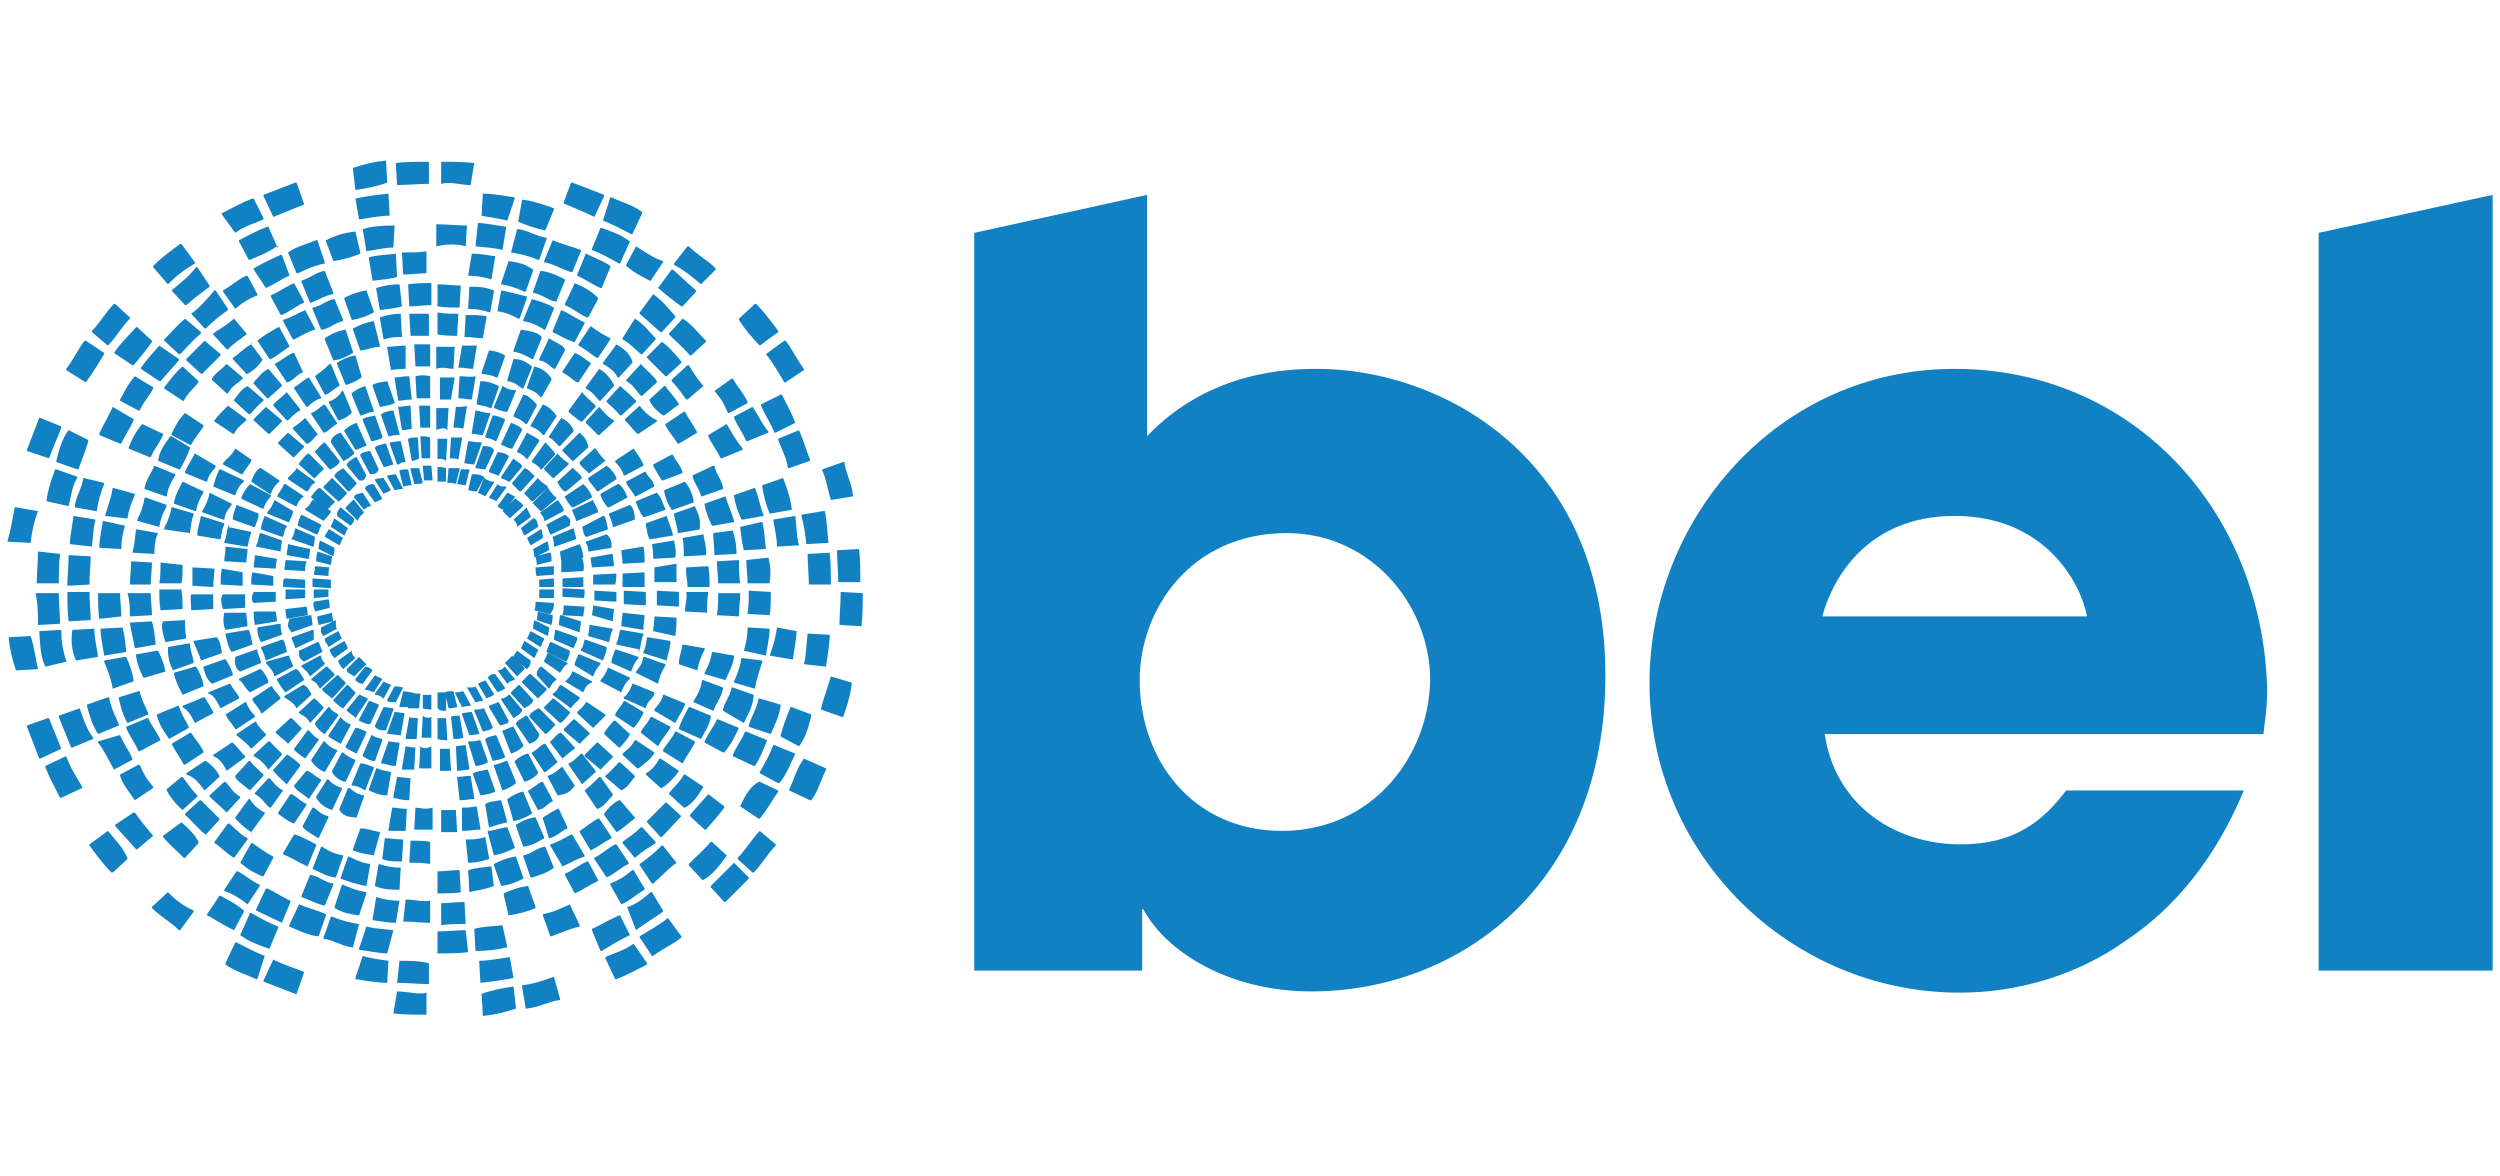
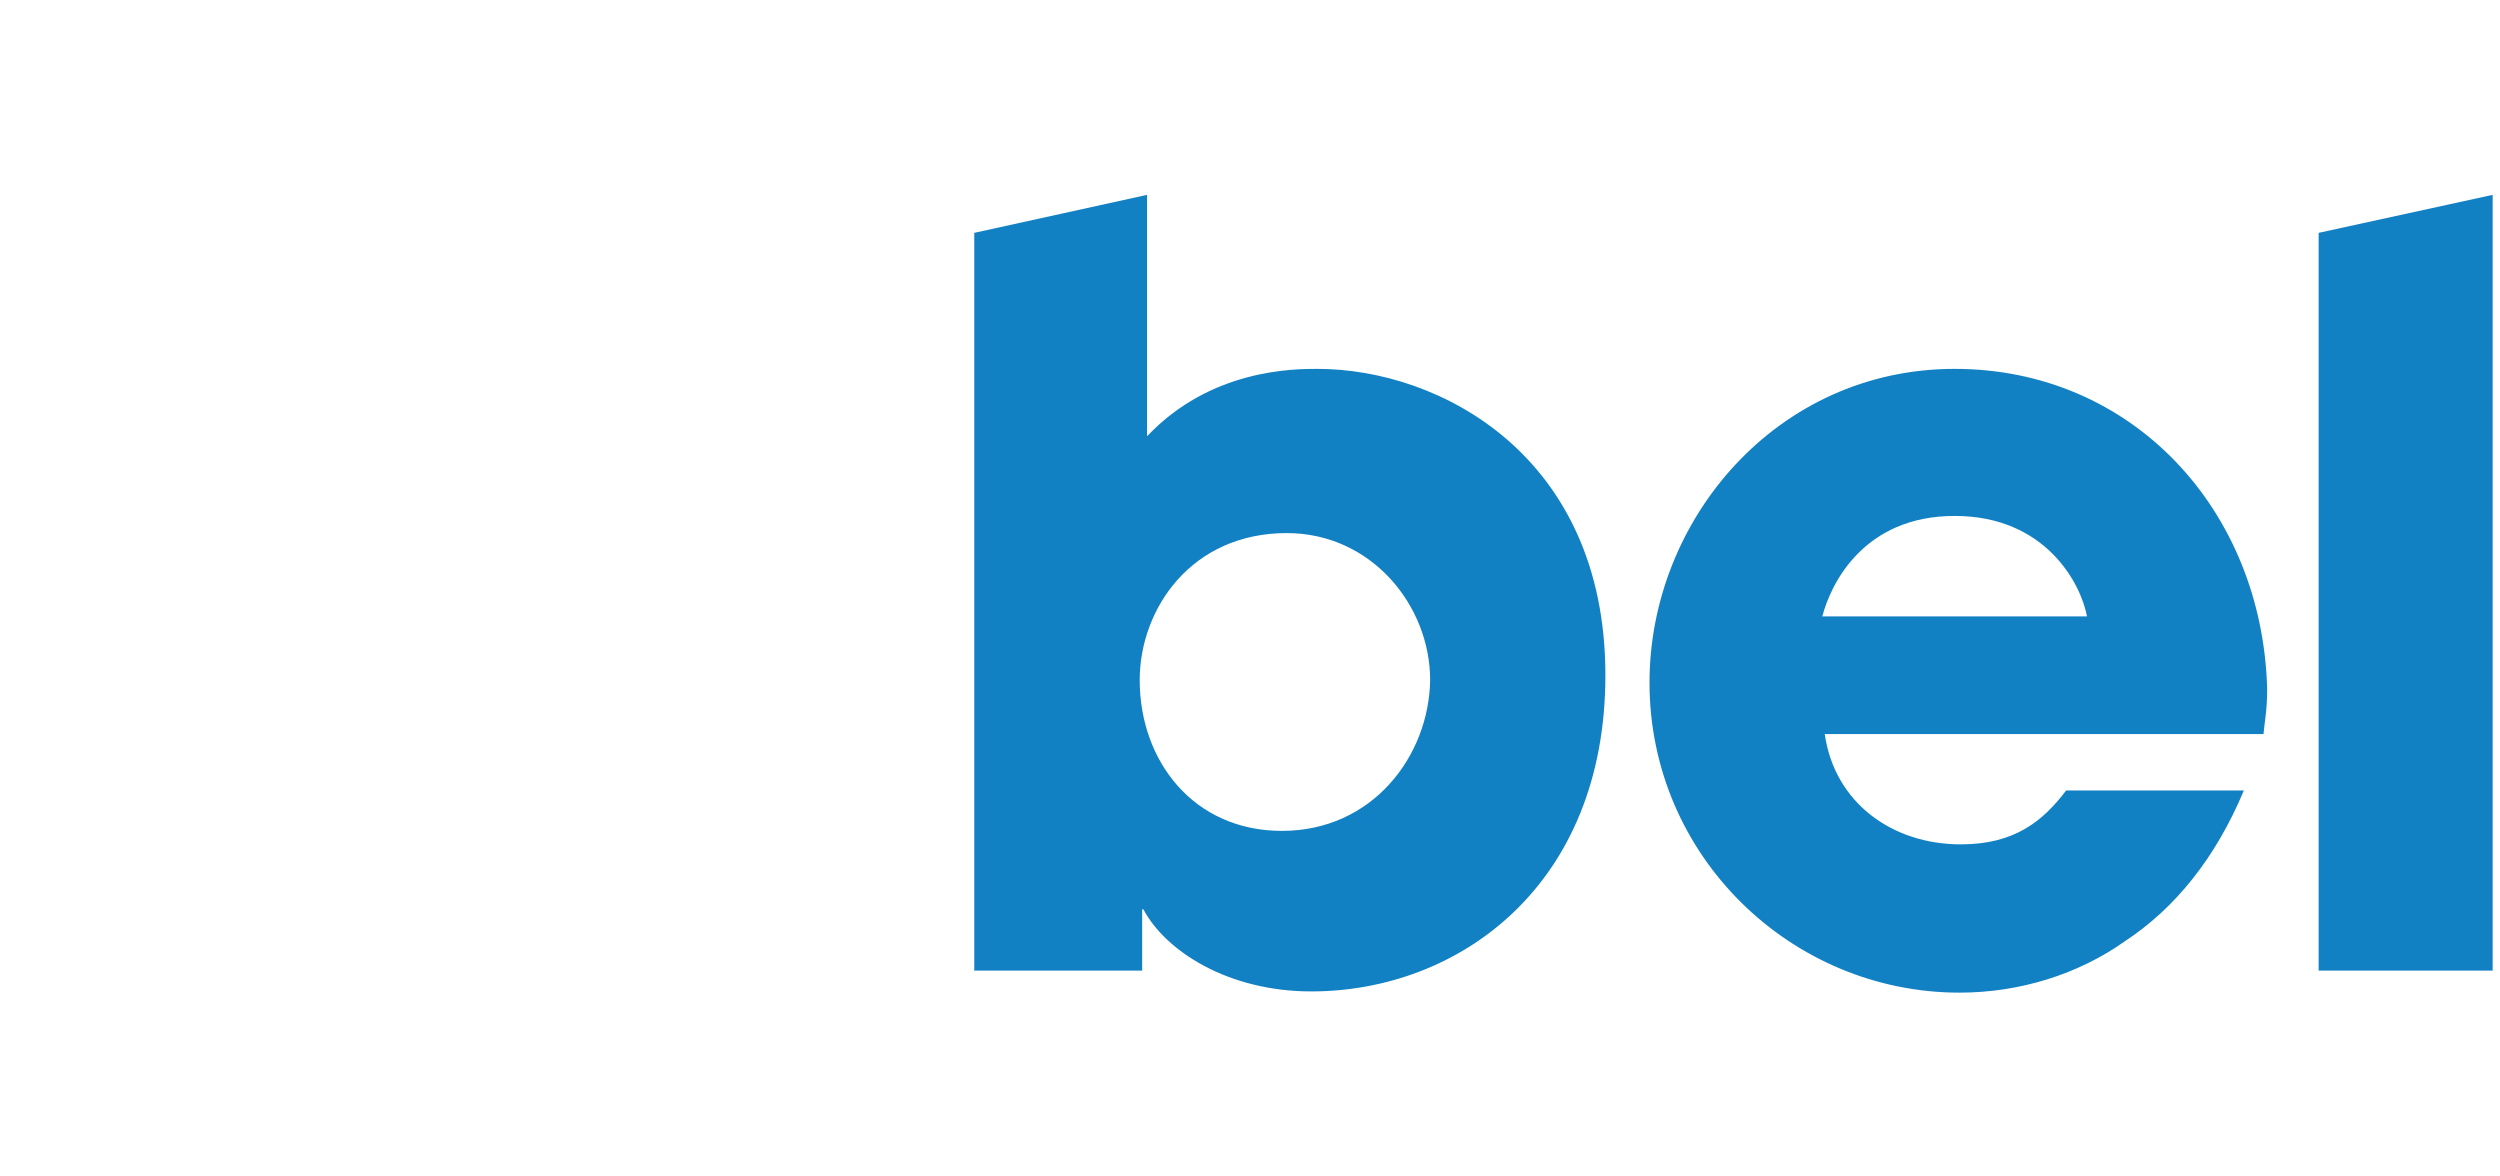
<svg xmlns="http://www.w3.org/2000/svg" id="Layer_1" style="enable-background:new 0 0 204 96;" version="1.1" viewBox="0 0 204 96" x="0px" xml:space="preserve" y="0px">
  <style type="text/css">
	.st0{fill:#1281C4;}
</style>
  <g>
    <path class="st0" d="M159.5,30.1c-14.5,0-24.9,12.3-24.9,25.6c0,14.2,11.6,25.3,25.3,25.3c4.9,0,9.7-1.5,13.5-4.2   c4.1-2.7,7.4-6.8,9.7-12.3h-14.5c-1.9,2.5-4.2,4.4-8.6,4.4c-5.6,0-10.3-3.4-11.1-9h35.8c0.1-1.1,0.3-1.9,0.3-3.7   C184.6,41.6,174,30.1,159.5,30.1z M148.7,50.3c0.7-2.7,3.4-8.2,10.8-8.2s10.3,5.5,10.8,8.2H148.7z M107.5,30.1   c-1.9,0-8.7,0-13.9,5.5V15.9L79.5,19v60.2h13.7v-5h0.1c1.8,3.4,6.9,6.7,13.7,6.7c12,0,24-8.6,24-25.8   C131,37.2,117.5,30.1,107.5,30.1z M104.6,67.8c-7.2,0-11.6-5.7-11.6-12.3c0-5.8,4.2-12,12-12c6.9,0,11.7,5.9,11.7,12   C116.6,61.7,112,67.8,104.6,67.8z M189.2,19v60.2h14.2V15.9L189.2,19z" />
-     <path class="st0" d="M61.4,33.2L59.9,34c0,0,0,0,0,0.1c0.3,0.7,0.7,1.2,1,1.9c0,0,0,0,0.1,0l1.7-0.7c0,0,0,0,0-0.1   C62.3,34.8,61.9,33.9,61.4,33.2C61.6,33.2,61.4,33.2,61.4,33.2z M59.3,34.6l-1.5,0.9c0,0,0,0,0,0.1c0.3,0.7,0.7,1.1,1,1.8   c0,0,0,0,0.1,0l1.7-0.7c0,0,0,0,0-0.1C60.1,36,59.7,35.3,59.3,34.6L59.3,34.6z M51.8,26l-1,1.6c0,0,0,0,0,0.1   c0.6,0.3,1,0.8,1.5,1.2c0,0,0,0,0.1,0l1.1-1.2c0,0,0,0,0-0.1C52.9,27,52.5,26.4,51.8,26L51.8,26z M62.7,45.5   C62.7,45.4,62.7,45.4,62.7,45.5l-1.8,0.2l0,0c0,0.7,0.1,1.2,0.1,1.9l0,0h1.8l0,0C62.9,46.9,62.9,46.2,62.7,45.5z M53.3,24L53.3,24   l-1.1,1.5c0,0,0,0,0,0.1c0.7,0.6,1.1,1,1.7,1.5c0,0,0,0,0.1,0l1.1-1.2c0,0,0,0,0-0.1C54.5,25.1,54,24.5,53.3,24z M55.7,26l-1.1,1.2   c0,0,0,0,0,0.1c0.6,0.6,1.1,1,1.7,1.7c0,0,0,0,0.1,0l1.2-1.1c0,0,0,0,0-0.1C56.9,27.1,56.4,26.4,55.7,26L55.7,26z M56.5,38.8   c0.1,0.6,0.6,1.1,0.7,1.7c0,0,0,0,0.1,0l1.7-0.6c0,0,0,0,0-0.1c-0.1-0.7-0.6-1.1-0.7-1.8c0,0,0,0-0.1,0L56.5,38.8L56.5,38.8z    M64.9,34.5c-0.3-0.8-0.8-1.7-1.1-2.3c0,0,0,0-0.1,0L62.1,33c0,0,0,0,0,0.1c0.3,0.7,0.8,1.5,1.1,2.2c0,0,0,0,0.1,0L64.9,34.5   L64.9,34.5z M62.9,48.3L62.9,48.3l-1.8-0.1l0,0c0,0.7,0,1.2-0.1,1.9l0,0l1.8,0.1l0,0C62.9,49.8,62.9,49.1,62.9,48.3z M53.4,61.4   l-1.5-1c0,0,0,0-0.1,0c-0.3,0.6-0.7,0.8-1,1.1c0,0,0,0,0,0.1l1.2,1.1c0,0,0,0,0.1,0C52.6,62.3,53.2,61.9,53.4,61.4L53.4,61.4z    M53.7,60.9c0.3-0.6,0.7-1,1-1.5c0,0,0,0,0-0.1l-1.5-0.8c0,0,0,0-0.1,0c-0.3,0.6-0.6,0.8-0.8,1.2c0,0,0,0,0,0.1L53.7,60.9   L53.7,60.9z M58.2,58C58.3,58,58.3,57.8,58.2,58c0.3-0.7,0.7-1.2,0.8-1.8c0,0,0,0,0-0.1l-1.6-0.6c0,0,0,0-0.1,0   c-0.1,0.6-0.3,1.1-0.7,1.7c0,0,0,0,0,0.1L58.2,58z M56.9,54.7c0.1-0.6,0.3-1.1,0.6-1.7c0,0,0,0,0-0.1l-1.7-0.3c0,0,0,0-0.1,0   c-0.1,0.6-0.3,1-0.3,1.5c0,0,0,0,0,0.1L56.9,54.7L56.9,54.7z M62.5,53.5c0.1-0.7,0.3-1.5,0.3-2.2l0,0L61,51.2l0,0   c0,0.7-0.1,1.2-0.3,1.9l0,0L62.5,53.5C62.3,53.5,62.5,53.5,62.5,53.5z M61.6,56.2c0.1-0.7,0.3-1.2,0.6-2.2c0,0,0,0,0-0.1l-1.6-0.2   c0,0,0,0-0.1,0c-0.1,0.7-0.3,1.2-0.6,1.9c0,0,0,0,0,0.1L61.6,56.2L61.6,56.2z M60.7,59L60.7,59c0.3-0.7,0.7-1.2,0.8-2.2   c0,0,0,0,0-0.1l-1.7-0.6c0,0,0,0-0.1,0c-0.1,0.7-0.6,1.2-0.7,1.8c0,0,0,0,0,0.1L60.7,59z M55.1,59c0.3-0.6,0.6-1,0.8-1.5   c0,0,0,0,0-0.1l-1.7-0.7c0,0,0,0-0.1,0c-0.1,0.6-0.6,1-0.7,1.2c0,0,0,0,0,0.1L55.1,59C55,59,55.1,59,55.1,59z M36.8,35.7l-0.1,1.7   l0,0c0.1,0,0.6,0,0.7,0.1l0,0l0.3-1.7c0,0,0,0,0-0.1C37.5,35.7,37.3,35.7,36.8,35.7C37,35.7,36.8,35.7,36.8,35.7z M36.6,38.2   l-0.1,1.2c0.1,0,0.6,0,0.7,0.1l0.3-1.2c0,0,0,0,0-0.1C37.2,38.2,36.8,38.2,36.6,38.2L36.6,38.2z M51.4,19.7   c-0.8-0.6-1.5-0.8-2.3-1.1c0,0,0,0-0.1,0l-0.7,1.7c0,0,0,0,0,0.1c0.8,0.3,1.5,0.7,2.2,1.1c0,0,0,0,0.1,0L51.4,19.7L51.4,19.7z    M37.5,30.7l-0.1,1.8l0,0c0.3,0,0.8,0.1,1.1,0.1l0,0l0.3-1.8c0,0,0,0,0-0.1C38.4,30.8,38,30.7,37.5,30.7L37.5,30.7z M37.2,33.2   L37,34.9l0,0c0.3,0,0.7,0,0.8,0.1l0,0l0.3-1.8c0,0,0,0,0-0.1C38,33.2,37.6,33.2,37.2,33.2C37.2,33.1,37.2,33.1,37.2,33.2z    M37.3,62.9c0.3,0,0.7-0.1,1-0.1c0,0,0,0,0-0.1L38,60.8l0,0c-0.3,0-0.7,0.1-0.8,0.1l0,0L37.3,62.9C37.2,62.9,37.2,62.9,37.3,62.9z    M37,60.3c0.3,0,0.6,0,0.8-0.1c0,0,0,0,0-0.1l-0.3-1.7l0,0c-0.1,0-0.6,0-0.7,0.1l0,0L37,60.3C36.8,60.3,37,60.3,37,60.3z    M36.6,57.8c0.1,0,0.3,0,0.7-0.1c0,0,0,0,0-0.1l-0.3-1.2c-0.1,0-0.6,0-0.7,0.1L36.6,57.8L36.6,57.8z M37.5,65.3   c0.6,0,0.8-0.1,1.2-0.1c0,0,0,0,0-0.1l-0.3-1.8l0,0c-0.3,0-0.7,0.1-1.1,0.1l0,0L37.5,65.3L37.5,65.3z M41.5,21.3   C41.4,21.3,41.4,21.3,41.5,21.3l-0.6,1.8c0,0,0,0,0,0.1c0.7,0.1,1.2,0.3,1.9,0.6c0,0,0,0,0.1,0l0.6-1.7c0,0,0,0,0-0.1   C42.8,21.5,42.2,21.4,41.5,21.3z M45.1,19.6C45,19.6,45,19.6,45.1,19.6l-0.7,1.7c0,0,0,0,0,0.1c0.7,0.1,1.5,0.6,2.2,0.8   c0,0,0,0,0.1,0l0.7-1.7c0,0,0,0,0-0.1C46.6,20.1,45.8,19.9,45.1,19.6z M44.1,22.1l-0.6,1.7c0,0,0,0,0,0.1c0.7,0.1,1.2,0.6,1.8,0.7   c0,0,0,0,0.1,0l0.7-1.7c0,0,0,0,0-0.1C45.7,22.6,45,22.2,44.1,22.1L44.1,22.1z M47.8,20.7l-0.7,1.7c0,0,0,0,0,0.1   c0.7,0.3,1.2,0.7,1.9,1c0,0,0,0,0.1,0l0.7-1.7c0,0,0,0,0-0.1C49.4,21.4,48.7,21.1,47.8,20.7L47.8,20.7z M38.3,23.4l-0.1,1.8l0,0   c0.7,0,1.1,0.1,1.8,0.3l0,0l0.3-1.7c0,0,0,0,0-0.1C39.5,23.4,39.1,23.4,38.3,23.4C38.3,23.2,38.3,23.2,38.3,23.4z M40.9,23.7   l-0.3,1.6c0,0,0,0,0,0.1c0.7,0.1,1.1,0.3,1.7,0.6c0,0,0,0,0.1,0l0.6-1.7c0,0,0,0,0-0.1C42.2,24,41.5,23.8,40.9,23.7L40.9,23.7z    M38,25.7l-0.1,1.8l0,0c0.6,0,1,0.1,1.5,0.1l0,0l0.3-1.7c0,0,0,0,0-0.1C39.2,25.7,38.5,25.7,38,25.7C38.2,25.6,38,25.7,38,25.7z    M38.5,20.7L38.5,20.7l-0.3,1.8l0,0c0.7,0,1.2,0.1,1.9,0.3l0,0l0.3-1.8c0,0,0,0,0-0.1C40.1,20.9,39.4,20.7,38.5,20.7z M37.7,28.2   l-0.3,1.8l0,0c0.6,0,0.8,0.1,1.2,0.1l0,0l0.3-1.8c0,0,0,0,0-0.1C38.8,28.2,38.3,28.2,37.7,28.2L37.7,28.2z M48.2,26.6   C48.2,26.6,48.1,26.6,48.2,26.6l-1,1.5c0,0,0,0,0,0.1c0.6,0.3,1,0.7,1.5,1c0,0,0,0,0.1,0l1-1.5c0,0,0,0,0-0.1   C49.2,27.3,48.7,27,48.2,26.6z M39.9,28.6C39.9,28.6,39.7,28.6,39.9,28.6l-0.6,1.8c0,0,0,0,0,0.1c0.6,0.1,0.8,0.1,1.2,0.3   c0,0,0,0,0.1,0l0.6-1.7c0,0,0,0,0-0.1C40.9,28.8,40.3,28.6,39.9,28.6z M45.8,25.3L45.1,27c0,0,0,0,0,0.1c0.6,0.3,1.1,0.6,1.7,0.8   c0,0,0,0,0.1,0l0.8-1.5c0,0,0,0,0-0.1C47,26,46.5,25.6,45.8,25.3L45.8,25.3z M51.8,70c0.7-0.6,1.1-0.8,1.7-1.2c0,0,0,0,0-0.1   l-1.1-1.2c0,0,0,0-0.1,0c-0.6,0.6-1,0.8-1.5,1.2c0,0,0,0,0,0.1L51.8,70L51.8,70z M43.4,24.4C43.4,24.4,43.3,24.4,43.4,24.4   l-0.7,1.7c0,0,0,0,0,0.1c0.6,0.1,1.1,0.3,1.7,0.7c0,0,0,0,0.1,0l0.7-1.7c0,0,0,0,0-0.1C44.7,24.8,44.1,24.6,43.4,24.4z M52.3,29.7   L51.1,31c0,0,0,0,0,0.1c0.6,0.3,0.8,0.8,1.2,1.2c0,0,0,0,0.1,0l1.2-1.1c0,0,0,0,0-0.1C53.3,30.6,52.7,30.2,52.3,29.7L52.3,29.7z    M41.9,29.3L41.4,31c0,0,0,0,0,0.1c0.6,0.1,0.8,0.3,1.2,0.6c0,0,0,0,0.1,0l0.7-1.7c0,0,0,0,0-0.1C42.8,29.4,42.4,29.3,41.9,29.3   C41.9,29,41.9,29,41.9,29.3z M42.5,26.9l-0.6,1.7c0,0,0,0,0,0.1c0.6,0.1,1,0.3,1.5,0.6c0,0,0,0,0.1,0l0.7-1.7c0,0,0,0,0-0.1   C43.9,27.1,43.2,27,42.5,26.9C42.7,26.9,42.5,26.9,42.5,26.9z M46.9,23.1L46.9,23.1l-0.8,1.7c0,0,0,0,0,0.1c0.7,0.3,1.1,0.7,1.8,1   c0,0,0,0,0.1,0l0.8-1.5c0,0,0,0,0-0.1C48.2,23.7,47.6,23.4,46.9,23.1z M55.1,51.9c0.1-0.6,0.1-1,0.1-1.5l0,0l-1.8-0.1l0,0   c0,0.6-0.1,0.8-0.1,1.2l0,0L55.1,51.9C55,51.9,55,51.9,55.1,51.9z M55.4,48.3C55.4,48.3,55.4,48.1,55.4,48.3l-1.8-0.1l0,0   c0,0.6,0,0.8,0,1.2l0,0l1.8,0.1l0,0C55.4,49.2,55.4,48.8,55.4,48.3z M54.4,53.9c0.1-0.6,0.3-1,0.3-1.5c0,0,0,0,0-0.1L52.9,52   c0,0,0,0-0.1,0c-0.1,0.6-0.1,0.8-0.3,1.2c0,0,0,0,0,0.1L54.4,53.9L54.4,53.9z M55.9,39.3l-1.7,0.7c0,0,0,0,0,0.1   c0.1,0.6,0.3,1,0.6,1.5c0,0,0,0,0.1,0l1.7-0.6c0,0,0,0,0-0.1C56.5,40.2,56.2,39.7,55.9,39.3C56.1,39.3,56.1,39.3,55.9,39.3z    M57.4,31.5c-0.6-0.7-0.8-1.1-1.2-1.7c0,0,0,0-0.1,0L54.8,31c0,0,0,0,0,0.1c0.6,0.6,0.8,1,1.2,1.5c0,0,0,0,0.1,0L57.4,31.5   C57.4,31.8,57.5,31.8,57.4,31.5z M54,27.9l-1.2,1.2c0,0,0,0,0,0.1c0.6,0.6,1,1,1.5,1.5c0,0,0,0,0.1,0l1.2-1.1c0,0,0,0,0-0.1   C55.1,28.9,54.5,28.2,54,27.9C54.1,27.8,54,27.8,54,27.9z M56.9,35.3c-0.3-0.6-0.7-1.1-1-1.7c0,0,0,0-0.1,0l-1.5,1c0,0,0,0,0,0.1   c0.3,0.6,0.7,1,1,1.5c0,0,0,0,0.1,0L56.9,35.3L56.9,35.3z M50.3,28.1C50.3,27.9,50.3,27.9,50.3,28.1l-1.1,1.5c0,0,0,0,0,0.1   c0.6,0.3,1,0.7,1.2,1.1c0,0,0,0,0.1,0l1.1-1.2c0,0,0,0,0-0.1C51.4,28.8,50.8,28.4,50.3,28.1z M42.7,69.1c0.6-0.1,1.1-0.3,1.7-0.7   c0,0,0,0,0-0.1l-0.7-1.6c0,0,0,0-0.1,0c-0.6,0.1-1,0.3-1.5,0.6c0,0,0,0,0,0.1L42.7,69.1C42.5,69.1,42.7,69.1,42.7,69.1z M46.9,64.1   l-1-1.5c0,0,0,0-0.1,0c-0.3,0.3-0.7,0.6-1.1,0.7c0,0,0,0,0,0.1l0.8,1.5c0,0,0,0,0.1,0C46.1,64.8,46.5,64.7,46.9,64.1   C46.9,64.2,46.9,64.2,46.9,64.1z M44.8,68.4c0.6-0.1,1-0.6,1.5-0.8c0,0,0,0,0-0.1l-0.7-1.5c0,0,0,0-0.1,0c-0.6,0.3-1,0.6-1.2,0.7   c0,0,0,0,0,0.1L44.8,68.4L44.8,68.4z M41.9,67c0.6-0.1,1-0.3,1.5-0.6c0,0,0,0,0-0.1l-0.7-1.7c0,0,0,0-0.1,0   c-0.3,0.1-0.8,0.3-1.2,0.6c0,0,0,0,0,0.1L41.9,67L41.9,67z M50.3,67.9c0.6-0.3,1-0.8,1.5-1.1c0,0,0,0,0-0.1l-1.2-1.4c0,0,0,0-0.1,0   c-0.6,0.3-1,0.8-1.2,1.1c0,0,0,0,0,0.1L50.3,67.9C50.3,68.1,50.3,68.1,50.3,67.9z M41,64.5c0.3-0.1,0.8-0.3,1.1-0.6c0,0,0,0,0-0.1   l-0.7-1.7c0,0,0,0-0.1,0c-0.3,0.1-0.7,0.3-1,0.3c0,0,0,0,0,0.1L41,64.5L41,64.5z M48.2,69.4c0.6-0.3,1.1-0.7,1.7-1c0,0,0,0,0-0.1   l-1-1.5c0,0,0,0-0.1,0c-0.6,0.3-1,0.7-1.5,1c0,0,0,0,0,0.1L48.2,69.4C48.1,69.4,48.2,69.4,48.2,69.4z M47.5,64   c0.3-0.3,0.8-0.7,1.1-1c0,0,0,0,0-0.1l-1.1-1.4c0,0,0,0-0.1,0c-0.3,0.3-0.7,0.7-1,0.8c0,0,0,0,0,0.1L47.5,64   C47.3,64,47.5,64,47.5,64z M37.7,57.7c0.1,0,0.3-0.1,0.7-0.1c0,0,0,0,0-0.1l-0.6-1.1c-0.1,0-0.3,0.1-0.7,0.1L37.7,57.7   C37.6,57.7,37.6,57.7,37.7,57.7z M39.2,64.9c0.6-0.1,0.8-0.1,1.2-0.3c0,0,0,0,0-0.1l-0.6-1.7c0,0,0,0-0.1,0   c-0.3,0.1-0.7,0.1-1.1,0.3c0,0,0,0,0,0.1L39.2,64.9L39.2,64.9z M38.2,36l-0.3,1.7c0,0,0,0,0,0.1c0.1,0,0.6,0.1,0.7,0.1   c0,0,0,0,0.1,0l0.6-1.7c0,0,0,0,0-0.1C38.8,36.1,38.4,36,38.2,36C38.3,36,38.2,36,38.2,36z M38.8,33.5l-0.3,1.8c0,0,0,0,0,0.1   c0.3,0,0.7,0.1,0.8,0.1c0,0,0,0,0.1,0l0.6-1.7c0,0,0,0,0-0.1C39.4,33.7,39.1,33.5,38.8,33.5L38.8,33.5z M37.6,38.3l-0.3,1.2   c0.1,0,0.6,0.1,0.7,0.1l0.3-1.2c0,0,0,0,0-0.1C38.2,38.3,38,38.3,37.6,38.3L37.6,38.3z M38.8,62.5c0.3,0,0.7-0.1,1-0.3   c0,0,0,0,0-0.1l-0.6-1.7c0,0,0,0-0.1,0c-0.3,0.1-0.6,0.1-0.9,0.1c0,0,0,0,0,0.1L38.8,62.5L38.8,62.5z M38.3,60   c0.3,0,0.6-0.1,0.8-0.1c0,0,0,0,0-0.1l-0.6-1.7c0,0,0,0-0.1,0c-0.1,0-0.6,0.1-0.7,0.1c0,0,0,0,0,0.1L38.3,60   C38.2,60,38.3,60,38.3,60z M39.2,31.1l-0.3,1.8c0,0,0,0,0,0.1c0.3,0.1,0.7,0.1,1.1,0.3c0,0,0,0,0.1,0l0.6-1.7c0,0,0,0,0-0.1   C40.1,31.2,39.7,31.1,39.2,31.1L39.2,31.1z M45.2,70.8l-0.7-1.7c0,0,0,0-0.1,0c-0.6,0.1-1.1,0.6-1.7,0.7c0,0,0,0,0,0.1l0.6,1.7   c0,0,0,0,0.1,0C44.1,71.4,44.7,71.2,45.2,70.8L45.2,70.8z M3.1,51C3.1,51.1,3.2,51.1,3.1,51l1.8-0.1l0,0c0-0.8-0.1-1.7-0.1-2.5l0,0   H2.9l0,0C3.1,49.2,3.1,50.2,3.1,51z M4.8,47.7c0-0.8,0-1.7,0.1-2.5l0,0L3.1,45l0,0c0,0.8-0.1,1.8-0.1,2.6l0,0H4.8L4.8,47.7z    M34.3,35.6C34.3,35.6,34.3,35.7,34.3,35.6l0.1,1.8l0,0c0.1,0,0.6,0,0.7,0l0,0v-1.7l0,0C34.8,35.6,34.7,35.6,34.3,35.6z M36.4,38.2   C36.4,38.2,36.4,38,36.4,38.2c-0.3-0.1-0.6-0.1-0.7-0.1l0,0v1.2c0.1,0,0.6,0,0.7,0V38.2z M36.4,37.6C36.4,37.6,36.4,37.4,36.4,37.6   l0.1-1.8l0,0c-0.3,0-0.6,0-0.8,0l0,0v1.7l0,0C35.8,37.4,36.1,37.4,36.4,37.6z M3.7,54.4L5.4,54c0,0,0,0,0-0.1C5.1,53,5,52.2,5,51.4   l0,0l-1.8,0.1l0,0C3.3,52.8,3.3,53.6,3.7,54.4C3.5,54.4,3.7,54.4,3.7,54.4z M21.7,23.5c0.7-0.3,1.2-0.7,1.9-1c0,0,0,0,0-0.1   l-0.6-1.6c0,0,0,0-0.1,0c-0.7,0.3-1.5,0.7-2.2,1.1c0,0,0,0,0,0.1L21.7,23.5C21.6,23.5,21.6,23.5,21.7,23.5z M5.6,41.3   c0.2-0.8,0.3-1.7,0.7-2.3c0,0,0,0,0-0.1l-1.7-0.6c0,0,0,0-0.1,0c-0.3,0.8-0.6,1.7-0.7,2.5c0,0,0,0,0,0.1L5.6,41.3   C5.5,41.3,5.6,41.3,5.6,41.3z M37.3,27.4C37.3,27.6,37.3,27.4,37.3,27.4l0.1-1.8l0,0c-0.6,0-1.1,0-1.7-0.1l0,0v1.8l0,0   C36.4,27.4,36.8,27.4,37.3,27.4z M38,20.1C38.2,20.1,38.2,20.1,38,20.1l0.1-1.7l0,0c-0.8,0-1.7-0.1-2.5-0.1l0,0v1.8l0,0   C36.5,19.9,37.3,19.9,38,20.1z M38.4,15.1C38.5,15.1,38.5,15.1,38.4,15.1l0.3-1.8l0,0c-1-0.1-1.8-0.1-2.7-0.1l0,0v1.8l0,0   C36.8,14.8,37.6,15.1,38.4,15.1z M37.5,25.1C37.6,25.1,37.6,25.1,37.5,25.1l0.1-1.8l0,0c-0.7,0-1.2-0.1-1.9-0.1l0,0v1.8l0,0   C36.4,25.1,37,25.1,37.5,25.1z M38.8,20.1c0.8,0.1,1.5,0.1,2.2,0.3l0,0l0.3-1.8c0,0,0,0,0-0.1c-0.8-0.1-1.7-0.3-2.3-0.3l0,0   L38.8,20.1C38.5,20.1,38.8,20.1,38.8,20.1z M36.8,32.6L36.8,32.6l0.3-1.8l0,0c-0.6,0-0.8,0-1.2,0l0,0v1.8l0,0   C36,32.6,36.5,32.6,36.8,32.6z M22.6,20.1l-0.7-1.6c0,0,0,0-0.1,0c-0.8,0.3-1.7,0.8-2.3,1.1c0,0,0,0,0,0.1l0.8,1.5c0,0,0,0,0.1,0   C21.1,20.9,21.9,20.6,22.6,20.1C22.6,20.3,22.9,20.1,22.6,20.1z M36.5,35.1C36.6,35.1,36.6,34.9,36.5,35.1l0.1-1.8l0,0   c-0.3,0-0.7,0-1,0l0,0v1.8l0,0C36,34.9,36.4,34.9,36.5,35.1z M37,30.1C37.2,30.1,37.2,30.1,37,30.1l0.1-1.8l0,0c-0.6,0-1,0-1.5,0   l0,0v1.8l0,0C36.1,29.9,36.6,30.1,37,30.1z M10.6,50.3C10.6,50.3,10.7,50.3,10.6,50.3l1.8-0.1l0,0c0-0.7-0.1-1.1-0.1-1.8l0,0h-1.9   l0,0C10.6,49,10.6,49.7,10.6,50.3z M23.4,50.5l1.7-0.3l0,0c0-0.1,0-0.6-0.1-0.7l0,0l-1.7,0.2l0,0C23.3,49.8,23.3,50.2,23.4,50.5   C23.3,50.5,23.3,50.5,23.4,50.5z M21.3,52.4l1.7-0.6c0,0,0,0,0-0.1c-0.1-0.3-0.1-0.6-0.1-0.8c0,0,0,0-0.1,0L21,51.2c0,0,0,0,0,0.1   C21,51.7,21.1,52.1,21.3,52.4C21.1,52.4,21.3,52.4,21.3,52.4z M20.8,51l1.8-0.3l0,0c0-0.3-0.1-0.7-0.1-0.8l0,0h-1.8l0,0   C20.7,50.2,20.7,50.5,20.8,51L20.8,51z M24.9,48.8c0-0.1,0-0.6,0-0.7l0,0h-1.6l0,0c0,0.3,0,0.6,0,0.8l0,0L24.9,48.8   C24.9,49,24.9,49,24.9,48.8z M24.1,52.9l1.5-0.7c0,0,0,0,0-0.1s0-0.3,0-0.7c0,0,0,0-0.1,0L23.8,52c0,0,0,0,0,0.1S24,52.5,24.1,52.9   L24.1,52.9z M20.7,49.2L20.7,49.2l1.8-0.1l0,0c0-0.3,0-0.7,0-0.8l0,0h-1.8l0,0C20.5,48.7,20.5,49,20.7,49.2z M23.8,51.6l1.7-0.6   c0,0,0,0,0-0.1s-0.1-0.6-0.1-0.7c0,0,0,0-0.1,0l-1.7,0.3c0,0,0,0,0,0.1C23.4,51.1,23.5,51.2,23.8,51.6   C23.5,51.6,23.5,51.6,23.8,51.6z M21.7,53.9l1.7-0.7c0,0,0,0,0-0.1c-0.1-0.3-0.1-0.6-0.3-0.9c0,0,0,0-0.1,0l-1.7,0.6c0,0,0,0,0,0.1   C21.5,53.2,21.6,53.6,21.7,53.9L21.7,53.9z M12.9,43.5l-1.7-0.3c0,0,0,0-0.1,0c-0.1,0.7-0.1,1.2-0.3,1.9l0,0l1.8,0.1l0,0   C12.6,44.8,12.6,44.1,12.9,43.5L12.9,43.5z M11,52.9l1.7-0.3c0,0,0,0,0-0.1c-0.1-0.7-0.1-1.1-0.3-1.8l0,0l-1.8,0.1l0,0   C10.7,51.6,10.9,52.2,11,52.9L11,52.9z M12.3,47.7L12.3,47.7c0-0.7,0.1-1.2,0.1-1.8l0,0l-1.7-0.1l0,0c0,0.7-0.1,1.2-0.1,1.9l0,0   H12.3z M20.5,47.7C20.5,47.9,20.5,47.9,20.5,47.7l1.8,0.1l0,0c0-0.3,0-0.7,0-0.8l0,0l-1.7-0.3l0,0C20.5,47,20.5,47.3,20.5,47.7z    M22.9,45c0-0.3,0.1-0.7,0.1-0.8c0,0,0,0,0-0.1l-1.7-0.6c0,0,0,0-0.1,0c-0.1,0.3-0.1,0.7-0.3,1c0,0,0,0,0,0.1L22.9,45L22.9,45z    M13,43c0.1-0.7,0.3-1.1,0.6-1.7c0,0,0,0,0-0.1l-1.7-0.6c0,0,0,0-0.1,0c-0.1,0.7-0.3,1.2-0.6,1.8c0,0,0,0,0,0.1L13,43   C12.9,43,13,43,13,43z M20.8,45.3c0,0.3-0.1,0.7-0.1,1l0,0l1.8,0.1l0,0c0-0.3,0.1-0.7,0.1-0.8l0,0L20.8,45.3   C20.8,45,20.8,45,20.8,45.3z M65.2,35.1l-1.7,0.7c0,0,0,0,0,0.1c0.3,0.8,0.7,1.5,0.8,2.3c0,0,0,0,0.1,0l1.7-0.6c0,0,0,0,0-0.1   C65.8,36.8,65.6,36,65.2,35.1L65.2,35.1z M55.2,70.4L54.1,69c0,0,0,0-0.1,0c-0.6,0.6-1.1,1-1.8,1.5c0,0,0,0,0,0.1l1,1.5   c0,0,0,0,0.1,0C54,71.5,54.5,70.9,55.2,70.4C55.2,70.5,55.2,70.5,55.2,70.4z M50.7,73.8c0.7-0.3,1.2-0.8,1.9-1.2c0,0,0,0,0-0.1   l-0.9-1.5c0,0,0,0-0.1,0c-0.7,0.6-1.1,0.8-1.8,1.1c0,0,0,0,0,0.1L50.7,73.8L50.7,73.8z M51.9,75.9c0.8-0.6,1.5-1,2.2-1.5   c0,0,0,0,0-0.1l-0.9-1.5c0,0,0,0-0.1,0c-0.7,0.6-1.2,1-1.9,1.2c0,0,0,0,0,0.1L51.9,75.9L51.9,75.9z M46.9,72.9   c0.7-0.3,1.2-0.7,1.9-1c0,0,0,0,0-0.1l-0.8-1.5c0,0,0,0-0.1,0c-0.7,0.3-1.1,0.7-1.8,1c0,0,0,0,0,0.1L46.9,72.9L46.9,72.9z    M49.5,71.6c0.7-0.3,1.1-0.8,1.8-1.1c0,0,0,0,0-0.1l-1-1.5c0,0,0,0-0.1,0c-0.6,0.3-1.1,0.8-1.7,1.1c0,0,0,0,0,0.1L49.5,71.6   C49.4,71.6,49.4,71.6,49.5,71.6z M55.6,66.6l-1.2-1.1c0,0,0,0-0.1,0c-0.6,0.6-1,1-1.5,1.5c0,0,0,0,0,0.1l1.1,1.2c0,0,0,0,0.1,0   C54.5,67.8,55.1,67.1,55.6,66.6L55.6,66.6z M57.2,60.3c0.3-0.6,0.7-1.1,0.8-1.8c0,0,0,0,0-0.1l-1.7-0.7c0,0,0,0-0.1,0   c-0.3,0.6-0.6,1.1-0.8,1.7c0,0,0,0,0,0.1L57.2,60.3L57.2,60.3z M55.4,62.9l-1.5-1c0,0,0,0-0.1,0c-0.3,0.6-0.7,1-1.1,1.2   c0,0,0,0,0,0.1l1.2,1.1c0,0,0,0,0.1,0C54.5,64,55.1,63.4,55.4,62.9L55.4,62.9z M55.7,62.3c0.3-0.6,0.7-1.1,1-1.7c0,0,0,0,0-0.1   l-1.5-0.8c0,0,0,0-0.1,0c-0.3,0.6-0.7,1-1,1.5c0,0,0,0,0,0.1L55.7,62.3L55.7,62.3z M40.3,69.8c0.6-0.1,1.1-0.3,1.7-0.6   c0,0,0,0,0-0.1l-0.6-1.6c0,0,0,0-0.1,0c-0.6,0.1-1,0.3-1.5,0.3c0,0,0,0,0,0.1L40.3,69.8L40.3,69.8z M41.4,67.1L41.4,67.1l-0.5-1.8   c0,0,0,0-0.1,0c-0.6,0.1-0.8,0.1-1.2,0.3c0,0,0,0,0,0.1l0.3,1.8c0,0,0,0,0.1,0C40.3,67.4,40.9,67.2,41.4,67.1z M38.2,70.4   c0.6,0,1.1-0.1,1.7-0.3c0,0,0,0,0-0.1l-0.3-1.7l0,0c-0.6,0.2-1,0.2-1.6,0.2l0,0L38.2,70.4C38,70.3,38.2,70.4,38.2,70.4z M45.9,70.7   c0.7-0.3,1.1-0.6,1.8-0.8c0,0,0,0,0-0.1l-1-1.7c0,0,0,0-0.1,0c-0.6,0.3-1,0.6-1.7,0.8c0,0,0,0,0,0.1L45.9,70.7   C45.8,70.7,45.8,70.7,45.9,70.7z M53.7,55.8c0.1-0.6,0.3-1,0.6-1.5c0,0,0,0,0-0.1l-1.7-0.6c0,0,0,0-0.1,0c-0.1,0.6-0.3,0.8-0.6,1.2   c0,0,0,0,0,0.1L53.7,55.8L53.7,55.8z M40.9,72.3c0.7-0.1,1.2-0.3,1.8-0.6c0,0,0,0,0-0.1l-0.6-1.7c0,0,0,0-0.1,0   c-0.6,0.1-1.1,0.3-1.7,0.6c0,0,0,0,0,0.1L40.9,72.3L40.9,72.3z M41.5,74.7c0.7-0.1,1.5-0.3,2.2-0.6c0,0,0,0,0-0.1l-0.6-1.7   c0,0,0,0-0.1,0c-0.7,0.1-1.2,0.3-1.9,0.6c0,0,0,0,0,0.1L41.5,74.7C41.4,74.7,41.4,74.7,41.5,74.7z M65.8,44.4l1.8-0.1l0,0   c-0.1-0.8-0.1-1.8-0.3-2.6c0,0,0,0-0.1,0L65.4,42c0,0,0,0,0,0.1C65.6,42.8,65.7,43.6,65.8,44.4L65.8,44.4z M49.2,18   c0.8,0.3,1.7,0.8,2.3,1.1c0,0,0,0,0.1,0l0.8-1.7c0,0,0,0,0-0.1c-0.8-0.6-1.7-0.8-2.5-1.2c0,0,0,0-0.1,0L49.2,18L49.2,18z    M51.9,20.1l-0.8,1.5c0,0,0,0,0,0.1c0.7,0.6,1.2,0.8,1.9,1.2c0,0,0,0,0.1,0l1-1.5c0,0,0,0,0-0.1C53.4,21.1,52.7,20.6,51.9,20.1   L51.9,20.1z M53.7,23.5c0.7,0.6,1.2,1,1.9,1.5c0,0,0,0,0.1,0l1.1-1.2c0,0,0,0,0-0.1c-0.7-0.6-1.2-1.1-1.9-1.7c0,0,0,0-0.1,0   L53.7,23.5C53.6,23.4,53.6,23.5,53.7,23.5z M57.2,23.2C57.2,23.2,57.4,23.2,57.2,23.2l1.2-1.2c0,0,0,0,0-0.1   c-0.7-0.7-1.5-1.1-2.2-1.8c0,0,0,0-0.1,0L55,21.5c0,0,0,0,0,0.1C55.9,22.1,56.5,22.6,57.2,23.2z M48.5,17.7L48.5,17.7l0.8-1.7   c0,0,0,0,0-0.1c-0.8-0.3-1.8-0.7-2.6-1c0,0,0,0-0.1,0L46,16.5c0,0,0,0,0,0.1C46.9,17,47.7,17.3,48.5,17.7z M58.3,31.9   c0.6,0.7,0.8,1.1,1.1,1.8c0,0,0,0,0.1,0l1.5-0.8c0,0,0,0,0-0.1c-0.3-0.7-0.8-1.2-1.2-1.9c0,0,0,0-0.1,0L58.3,31.9   C58.3,31.8,58.3,31.9,58.3,31.9z M41.7,20.6c0.7,0.1,1.5,0.3,2.2,0.6c0,0,0,0,0.1,0l0.6-1.7c0,0,0,0,0-0.1   c-0.8-0.1-1.5-0.6-2.3-0.7c0,0,0,0-0.1,0L41.7,20.6C41.5,20.6,41.5,20.6,41.7,20.6z M44.5,18.8C44.5,18.8,44.7,18.8,44.5,18.8   l0.7-1.7c0,0,0,0,0-0.1c-0.8-0.3-1.7-0.6-2.5-0.7c0,0,0,0-0.1,0L42.3,18c0,0,0,0,0,0.1C43,18.4,43.9,18.7,44.5,18.8z M67.8,47.7   c0-0.8,0-1.8-0.1-2.6l0,0l-1.8,0.1l0,0c0,0.8,0.1,1.7,0.1,2.5l0,0H67.8L67.8,47.7z M41.4,18C41.4,18,41.5,18,41.4,18l0.6-1.8   c0,0,0,0,0-0.1c-0.8-0.1-1.7-0.3-2.6-0.3l0,0l-0.1,1.8l0,0C39.7,17.7,40.6,17.8,41.4,18z M67.4,54.4c0.1-0.8,0.3-1.7,0.3-2.6l0,0   l-1.8-0.1l0,0c-0.1,0.8-0.1,1.7-0.3,2.5l0,0L67.4,54.4C67.1,54.4,67.4,54.4,67.4,54.4z M65.2,60.9L65.2,60.9c0.6-0.8,0.8-1.7,1-2.5   c0,0,0,0,0-0.1l-1.6-0.6c0,0,0,0-0.1,0c-0.3,0.8-0.6,1.5-0.8,2.3c0,0,0,0,0,0.1L65.2,60.9z M62,28.2l1.5-1.1c0,0,0,0,0-0.1   c-0.6-0.8-1.1-1.5-1.8-2.2c0,0,0,0-0.1,0L60.3,26c0,0,0,0,0,0.1C60.8,26.9,61.4,27.6,62,28.2C61.9,28.2,61.9,28.2,62,28.2z    M62.5,28.9c0.6,0.7,1,1.5,1.5,2.3c0,0,0,0,0.1,0l1.5-1c0,0,0,0,0-0.1c-0.6-0.8-1-1.7-1.5-2.3c0,0,0,0-0.1,0L62.5,28.9   C62.5,28.8,62.5,28.9,62.5,28.9z M62.9,59.9c0.3-0.7,0.7-1.5,0.8-2.3c0,0,0,0,0-0.1L62,57c0,0,0,0-0.1,0c-0.1,0.7-0.6,1.5-0.8,2.2   c0,0,0,0,0,0.1L62.9,59.9L62.9,59.9z M37.7,67.8c0.6,0,1-0.1,1.5-0.1c0,0,0,0,0-0.1l-0.3-1.8l0,0c-0.6,0.1-0.8,0.1-1.2,0.1l0,0   L37.7,67.8L37.7,67.8z M44.3,33L44.3,33l-1,1.7c0,0,0,0,0,0.1c0.3,0.1,0.7,0.3,1,0.7c0,0,0,0,0.1,0l1-1.5c0,0,0,0,0-0.1   C45.1,33.5,44.8,33.2,44.3,33z M45.5,40.8l-1.4,1c0,0,0,0,0,0.1c0.1,0.1,0.3,0.3,0.3,0.6c0,0,0,0,0.1,0l1.5-0.8c0,0,0,0,0-0.1   C45.9,41.3,45.8,41.2,45.5,40.8C45.7,40.8,45.5,40.8,45.5,40.8z M47.5,39c-0.1-0.3-0.6-0.6-0.7-0.8c0,0,0,0-0.1,0l-1.2,1.1   c0,0,0,0,0,0.1c0.1,0.1,0.3,0.6,0.6,0.7c0,0,0,0,0.1,0L47.5,39C47.5,39.3,47.5,39,47.5,39z M46.1,42l-1.5,0.8c0,0,0,0,0,0.1   c0.1,0.1,0.1,0.3,0.3,0.7c0,0,0,0,0.1,0l1.5-0.7c0,0,0,0,0-0.1C46.6,42.4,46.5,42.3,46.1,42C46.2,42,46.2,42,46.1,42z M45.2,48.8   c0-0.1,0-0.3,0-0.7l0,0H44c0,0.1,0,0.6,0,0.7H45.2L45.2,48.8z M44,47.9h1.2l0,0c0-0.1,0-0.3,0-0.7l0,0L44,47.3   C44,47.4,44,47.7,44,47.9z M44.7,39.8L43.5,41c0,0,0,0,0,0.1c0.1,0.1,0.3,0.3,0.6,0.6c0,0,0,0,0.1,0l1.2-1c0,0,0,0,0-0.1   C45.1,40.4,45,40.2,44.7,39.8C44.8,39.8,44.7,39.8,44.7,39.8z M43,54.6c0.1-0.1,0.3-0.3,0.3-0.6c0,0,0,0,0-0.1l-1.1-0.8   c-0.1,0.2-0.3,0.3-0.3,0.6L43,54.6C42.8,54.6,43,54.6,43,54.6z M43.9,39l-1.1,1.2c0,0,0,0,0,0.1c0.1,0.1,0.3,0.3,0.6,0.6   c0,0,0,0,0.1,0l1.2-1.1c0,0,0,0,0-0.1C44.3,39.4,44.1,39.3,43.9,39C43.9,38.8,43.9,38.8,43.9,39z M42.2,55.2   c0.1-0.1,0.3-0.3,0.6-0.6c0,0,0,0,0-0.1l-1-1c-0.1,0.1-0.3,0.3-0.6,0.6L42.2,55.2L42.2,55.2z M43,41.4C42.8,41.4,42.8,41.4,43,41.4   l-1.1,1c0.1,0.1,0.3,0.3,0.3,0.6l1.1-0.8c0,0,0,0,0-0.1C43.2,41.8,43,41.6,43,41.4z M43.9,43C44,43,44,43,43.9,43   c0-0.3-0.1-0.6-0.3-0.7c0,0,0,0-0.1,0l-1,0.8c0.1,0.1,0.1,0.3,0.3,0.6L43.9,43z M45.2,46.9c0-0.1,0-0.3,0-0.6v-0.1l-1.5,0.1   c0,0.1,0,0.6,0.1,0.7L45.2,46.9z M46.8,43.1l-1.7,0.7c0,0,0,0,0,0.1c0.1,0.1,0.1,0.6,0.1,0.7c0,0,0,0,0.1,0L47,44c0,0,0,0,0-0.1   C47,43.8,46.9,43.5,46.8,43.1L46.8,43.1z M45,45.8C45.1,45.8,45.1,45.7,45,45.8c0-0.3,0-0.6-0.1-0.7c0,0,0,0-0.1,0l-1.1,0.3   c0,0.1,0.1,0.3,0.1,0.7L45,45.8z M44.3,43.9C44.5,43.9,44.5,43.8,44.3,43.9c0-0.3-0.1-0.6-0.1-0.7c0,0,0,0-0.1,0L43,43.9   c0.1,0.1,0.1,0.3,0.3,0.6L44.3,43.9z M44.8,44.9C44.8,44.8,44.8,44.8,44.8,44.9c0-0.3-0.1-0.6-0.1-0.7c0,0,0,0-0.1,0l-1.1,0.6   c0,0.1,0.1,0.3,0.1,0.7L44.8,44.9z M44.7,51.9c0-0.1,0.1-0.3,0.1-0.6c0,0,0,0,0-0.1l-1.2-0.6c0,0.1-0.1,0.3-0.1,0.7L44.7,51.9   C44.5,51.9,44.7,51.9,44.7,51.9z M47.6,39.5l-1.5,1c0,0,0,0,0,0.1c0.1,0.1,0.3,0.6,0.6,0.8c0,0,0,0,0.1,0l1.5-0.8c0,0,0,0,0-0.1   C48.1,40,47.8,39.7,47.6,39.5C47.6,39.4,47.6,39.4,47.6,39.5z M47.3,35.3l-1.4,1.4c0,0,0,0,0,0.1c0.3,0.3,0.6,0.6,0.8,0.8   c0,0,0,0,0.1,0l1.2-1.1c0,0,0,0,0-0.1C47.8,35.7,47.6,35.6,47.3,35.3L47.3,35.3z M49.4,37.6c-0.3-0.3-0.6-0.7-0.8-1c0,0,0,0-0.1,0   l-1.2,1.1c0,0,0,0,0,0.1c0.1,0.3,0.6,0.6,0.7,0.8c0,0,0,0,0.1,0L49.4,37.6L49.4,37.6z M48.4,40.8l-1.7,0.8c0,0,0,0,0,0.1   c0.1,0.3,0.3,0.6,0.3,0.8c0,0,0,0,0.1,0l1.7-0.7c0,0,0,0,0-0.1C48.7,41.3,48.5,41.2,48.4,40.8C48.4,40.8,48.4,40.6,48.4,40.8z    M44.5,36.1C44.3,36.1,44.3,36.1,44.5,36.1l-1.1,1.5c0,0,0,0,0,0.1c0.1,0.1,0.6,0.3,0.7,0.6c0,0,0,0,0.1,0l1.1-1.2c0,0,0,0,0-0.1   C45,36.6,44.7,36.3,44.5,36.1z M45.5,37l-1.1,1.2c0,0,0,0,0,0.1c0.1,0.1,0.6,0.6,0.7,0.7c0,0,0,0,0.1,0l1.2-1.1c0,0,0,0,0-0.1   C46.1,37.6,45.8,37.4,45.5,37C45.7,37,45.5,37,45.5,37z M41.9,37.4C41.9,37.4,41.7,37.4,41.9,37.4l-1,1.5c0,0,0,0,0,0.1   c0.1,0.1,0.3,0.1,0.6,0.3c0,0,0,0,0.1,0l1-1.2c0,0,0,0,0-0.1C42.4,37.7,42,37.6,41.9,37.4z M47.7,48.1L47.7,48.1L45.9,48l0,0   c0,0.1,0,0.6,0,0.7l0,0l1.7,0.1l0,0C47.7,48.8,47.7,48.6,47.7,48.1z M44.1,52.8c0.1-0.1,0.1-0.3,0.3-0.6c0,0,0,0,0-0.1l-1.1-0.6   c-0.1,0.1-0.1,0.3-0.3,0.6L44.1,52.8C44.1,52.9,44.1,52.8,44.1,52.8z M45,51c0-0.1,0.1-0.3,0.1-0.7c0,0,0,0,0-0.1l-1.2-0.3   c0,0.1-0.1,0.6-0.1,0.7L45,51L45,51z M47.3,44.4l-1.6,0.6c0,0,0,0,0,0.1s0.1,0.6,0.1,0.7c0,0,0,0,0.1,0l1.7-0.3c0,0,0,0,0-0.1   C47.5,44.9,47.5,44.8,47.3,44.4L47.3,44.4z M43.6,53.7c0.1-0.1,0.1-0.3,0.3-0.6c0,0,0,0,0-0.1l-1.1-0.7c-0.1,0.1-0.1,0.3-0.3,0.6   L43.6,53.7C43.4,53.7,43.4,53.7,43.6,53.7z M46.8,52.9L46.8,52.9c0.1-0.3,0.3-0.6,0.3-0.8c0,0,0,0,0-0.1l-1.7-0.6c0,0,0,0-0.1,0   c0,0.1-0.1,0.6-0.1,0.7c0,0,0,0,0,0.1L46.8,52.9z M47.3,51.6c0-0.3,0.1-0.6,0.1-0.8c0,0,0,0,0-0.1l-1.6-0.5c0,0,0,0-0.1,0   c0,0.1-0.1,0.6-0.1,0.7c0,0,0,0,0,0.1L47.3,51.6L47.3,51.6z M45.2,49.2C45.2,49.1,45.2,49.1,45.2,49.2l-1.5-0.1   c0,0.1,0,0.6-0.1,0.7l1.2,0.3c0,0,0,0,0.1,0C45.2,49.7,45.2,49.5,45.2,49.2z M47.6,50.3c0-0.3,0.1-0.6,0.1-0.8l0,0L46,49.4l0,0   c0,0.1,0,0.6-0.1,0.7c0,0,0,0,0,0.1L47.6,50.3C47.6,50.5,47.6,50.5,47.6,50.3z M42.8,38.2l-1,1.2c0,0,0,0,0,0.1   c0.1,0.1,0.3,0.3,0.6,0.6c0,0,0,0,0.1,0l1.1-1.2c0,0,0,0,0-0.1C43.3,38.6,43.2,38.3,42.8,38.2C42.8,38,42.8,38,42.8,38.2z    M55.9,49.9l1.8,0.1l0,0c0-0.6,0-1.1,0.1-1.7l0,0H56l0,0C56.1,48.8,55.9,49.2,55.9,49.9L55.9,49.9z M63.4,51.2   C63.4,51.2,63.2,51.2,63.4,51.2c-0.1,0.8-0.3,1.5-0.6,2.3l0,0l1.8,0.3c0,0,0,0,0.1,0c0.1-0.8,0.3-1.7,0.3-2.3l0,0L63.4,51.2z    M61.6,39.8l-1.7,0.6c0,0,0,0,0,0.1c0.1,0.7,0.3,1.2,0.6,1.9c0,0,0,0,0.1,0l1.7-0.3c0,0,0,0,0-0.1C62,41.3,61.9,40.5,61.6,39.8   L61.6,39.8z M63.9,39l-1.7,0.6c0,0,0,0,0,0.1c0.1,0.7,0.3,1.5,0.6,2.2c0,0,0,0,0.1,0l1.7-0.3c0,0,0,0,0-0.1   C64.5,40.6,64.2,39.8,63.9,39C64.1,39,64.1,39,63.9,39z M52.7,57.8c0.1-0.6,0.6-0.8,0.7-1.2c0,0,0,0,0-0.1l-1.7-0.7c0,0,0,0-0.1,0   c-0.1,0.3-0.3,0.8-0.7,1.1c0,0,0,0,0,0.1L52.7,57.8L52.7,57.8z M56.1,47.9h1.8l0,0c0-0.7,0-1.1-0.1-1.7l0,0L56,46.3l0,0   C55.9,46.8,56.1,47.2,56.1,47.9C56.1,47.7,56.1,47.9,56.1,47.9z M60.3,50.3c0-0.7,0.1-1.2,0.1-1.9l0,0h-1.8l0,0   c0,0.7,0,1.1-0.1,1.8l0,0L60.3,50.3L60.3,50.3z M59.2,55.5C59.2,55.5,59.3,55.4,59.2,55.5c0.3-0.7,0.6-1.2,0.7-1.9c0,0,0,0,0-0.1   l-1.7-0.3c0,0,0,0-0.1,0c-0.1,0.7-0.3,1.1-0.6,1.7c0,0,0,0,0,0.1L59.2,55.5z M60.4,65.8l1.5,1c0,0,0,0,0.1,0c0.6-0.7,1-1.5,1.5-2.2   c0,0,0,0,0-0.1L62,63.8c0,0,0,0-0.1,0C61.2,64.2,60.8,64.9,60.4,65.8C60.3,65.6,60.3,65.8,60.4,65.8z M67.8,40.8l1.8-0.3   c0,0,0,0,0-0.1c-0.1-1-0.6-1.8-0.7-2.7c0,0,0,0-0.1,0l-1.7,0.6c0,0,0,0,0,0.1C67.4,39,67.5,39.8,67.8,40.8   C67.6,40.8,67.8,40.8,67.8,40.8z M62.6,60.4l-1.7-0.7c0,0,0,0-0.1,0c-0.3,0.7-0.7,1.2-1,1.9c0,0,0,0,0,0.1l1.7,0.8c0,0,0,0,0.1,0   C61.9,62.1,62.3,61.2,62.6,60.4C62.6,60.5,62.6,60.4,62.6,60.4z M68.3,44.9c0,0.8,0.1,1.8,0.1,2.6l0,0h1.8l0,0c0-1,0-1.9-0.1-2.7   l0,0L68.3,44.9C68.5,44.9,68.3,44.9,68.3,44.9z M57.8,64.8c-0.6,0.7-1,1.1-1.5,1.7c0,0,0,0,0,0.1l1.2,1.1c0,0,0,0,0.1,0   c0.6-0.7,1-1.1,1.5-1.8c0,0,0,0,0-0.1L57.8,64.8C58.1,64.8,58.1,64.8,57.8,64.8z M64.9,42.1C64.9,42.1,64.8,42.1,64.9,42.1   l-1.8,0.3l0,0c0.1,0.7,0.3,1.5,0.3,2.2l0,0l1.8-0.1l0,0C65,43.8,65,43,64.9,42.1z M60.3,59.4l-1.7-0.7c0,0,0,0-0.1,0   c-0.3,0.7-0.7,1.1-1,1.8c0,0,0,0,0,0.1l1.5,0.8c0,0,0,0,0.1,0C59.7,60.7,60,60,60.3,59.4L60.3,59.4z M60.3,45.7L60.3,45.7l-1.8,0.1   l0,0c0,0.7,0.1,1.1,0.1,1.8l0,0h1.8l0,0C60.3,47,60.3,46.3,60.3,45.7z M51.4,41.2l-1.7,0.7c0,0,0,0,0,0.1c0.1,0.3,0.3,0.7,0.3,1   c0,0,0,0,0.1,0l1.7-0.6c0,0,0,0,0-0.1C51.8,42,51.7,41.4,51.4,41.2C51.5,41.2,51.4,41.2,51.4,41.2z M51.2,40.6   c-0.1-0.3-0.3-0.8-0.7-1.1c0,0,0,0-0.1,0L49,40.3c0,0,0,0,0,0.1c0.1,0.3,0.3,0.7,0.6,1c0,0,0,0,0.1,0L51.2,40.6   C51.2,40.6,51.4,40.6,51.2,40.6z M48.2,45.5c0,0.3,0.1,0.7,0.1,0.8l0,0l1.8-0.1l0,0c0-0.3-0.1-0.7-0.1-1c0,0,0,0-0.1,0L48.2,45.5   C48.2,45.4,48.2,45.5,48.2,45.5z M47.5,43c0.1,0.3,0.1,0.6,0.3,0.8c0,0,0,0,0.1,0l1.7-0.6c0,0,0,0,0-0.1c-0.1-0.3-0.1-0.7-0.3-1   c0,0,0,0-0.1,0L47.5,43C47.5,42.8,47.5,43,47.5,43z M49.5,43.6l-1.7,0.6c0,0,0,0,0,0.1C48,44.6,48,44.8,48,45c0,0,0,0,0.1,0   l1.8-0.3c0,0,0,0,0-0.1C49.9,44.3,49.9,43.9,49.5,43.6C49.7,43.6,49.7,43.6,49.5,43.6z M45.9,47.2c0,0.1,0,0.6,0,0.7l0,0h1.7l0,0   c0-0.3,0-0.6,0-0.8l0,0L45.9,47.2C45.9,47,45.9,47,45.9,47.2z M47.5,45.5l-1.7,0.3c0,0.1,0,0.1,0,0.3c0,0.1,0,0.3,0,0.6l1.8-0.1   l0,0C47.7,46.2,47.6,45.8,47.5,45.5C47.6,45.5,47.6,45.5,47.5,45.5z M41.4,40.2C41.4,40,41.4,40,41.4,40.2l-0.8,1.1   c0.1,0.1,0.3,0.3,0.6,0.3l0.8-1c0,0,0,0,0-0.1C41.7,40.4,41.5,40.2,41.4,40.2z M42.7,41.3C42.7,41.3,42.7,41.2,42.7,41.3   c-0.1-0.3-0.3-0.3-0.6-0.6c0,0,0,0-0.1,0l-1,1c0.1,0.1,0.3,0.3,0.6,0.6L42.7,41.3z M57.4,43.6l-1.7,0.3l0,0c0.1,0.6,0.1,1,0.1,1.5   l0,0l1.8-0.1l0,0C57.7,44.8,57.5,44.3,57.4,43.6L57.4,43.6z M58.2,43.5C58.1,43.5,58.1,43.5,58.2,43.5c0,0.7,0.1,1.2,0.1,1.8l0,0   l1.8-0.1l0,0c0-0.7-0.1-1.2-0.3-1.9c0,0,0,0-0.1,0L58.2,43.5z M56.7,41.3L55,41.9c0,0,0,0,0,0.1c0.1,0.6,0.3,1,0.3,1.5   c0,0,0,0,0.1,0l1.7-0.3c0,0,0,0,0-0.1C57.2,42.4,57,42,56.7,41.3C56.9,41.3,56.9,41.3,56.7,41.3z M59.2,40.5l-1.7,0.6   c0,0,0,0,0,0.1c0.1,0.6,0.3,1.1,0.6,1.7c0,0,0,0,0.1,0l1.7-0.3c0,0,0,0,0-0.1C59.7,41.8,59.4,41.2,59.2,40.5   C59.3,40.5,59.2,40.5,59.2,40.5z M53.4,46.3c0,0.6,0,0.8,0,1.2l0,0h1.8l0,0c0-0.6,0-1,0-1.5l0,0L53.4,46.3L53.4,46.3z M55,44.1   l-1.8,0.3l0,0c0.1,0.6,0.1,0.8,0.1,1.2l0,0l1.8-0.1l0,0C55.2,45,55.1,44.6,55,44.1L55,44.1z M54.4,42.1l-1.7,0.6c0,0,0,0,0,0.1   c0.1,0.6,0.1,0.8,0.3,1.2c0,0,0,0,0.1,0l1.8-0.3c0,0,0,0,0-0.1C54.8,43.1,54.5,42.5,54.4,42.1L54.4,42.1z M50.8,46.8   c0,0.3,0,0.7,0,1.1l0,0h1.8l0,0c0-0.6,0-0.8,0-1.2l0,0L50.8,46.8C50.8,46.5,50.8,46.5,50.8,46.8z M60.4,43c0.1,0.7,0.1,1.2,0.3,1.9   l0,0l1.8-0.1l0,0c-0.1-0.7-0.1-1.5-0.3-2.2c0,0,0,0-0.1,0L60.4,43L60.4,43z M44.8,27.6L44.8,27.6L44,29.3c0,0,0,0,0,0.1   c0.6,0.1,1,0.6,1.2,0.7c0,0,0,0,0.1,0l0.8-1.5c0,0,0,0,0-0.1C45.9,28.1,45.2,27.9,44.8,27.6z M46.9,28.8L46.9,28.8l-1,1.5   c0,0,0,0,0,0.1c0.6,0.3,0.8,0.6,1.2,0.8c0,0,0,0,0.1,0l1-1.5c0,0,0,0,0-0.1C47.8,29.4,47.5,29,46.9,28.8z M48.9,30.1L48.9,30.1   l-1.1,1.5c0,0,0,0,0,0.1c0.6,0.3,0.8,0.7,1.1,1c0,0,0,0,0.1,0l1.1-1.2c0,0,0,0,0-0.1C49.7,30.7,49.4,30.4,48.9,30.1z M50.6,31.5   l-1.1,1.2c0,0,0,0,0,0.1c0.3,0.3,0.8,0.7,1.1,1.1c0,0,0,0,0.1,0l1.2-1.1c0,0,0,0,0-0.1C51.5,32.3,51.2,32,50.6,31.5   C50.7,31.5,50.7,31.5,50.6,31.5z M52.2,33.1l-1.2,1.1c0,0,0,0,0,0.1c0.3,0.3,0.7,0.8,1,1.1c0,0,0,0,0.1,0l1.5-1c0,0,0,0,0-0.1   C53.2,34.1,52.6,33.7,52.2,33.1C52.3,33.1,52.3,33.1,52.2,33.1z M43.6,29.9L43,31.6c0,0,0,0,0,0.1c0.3,0.1,0.8,0.3,1.1,0.7   c0,0,0,0,0.1,0L45,31c0,0,0,0,0-0.1C44.7,30.4,44.3,30.1,43.6,29.9C43.9,29.9,43.6,29.9,43.6,29.9z M41,31.5L41,31.5l-0.7,1.7   c0,0,0,0,0,0.1c0.3,0.1,0.7,0.3,1,0.3c0,0,0,0,0.1,0l0.7-1.7c0,0,0,0,0-0.1C41.9,31.9,41.5,31.8,41,31.5z M42.7,32.2l-0.8,1.7   c0,0,0,0,0,0.1c0.3,0.1,0.7,0.3,1,0.6c0,0,0,0,0.1,0l0.8-1.5c0,0,0,0,0-0.1C43.4,32.6,43.2,32.3,42.7,32.2L42.7,32.2z M52.7,48.3   C52.7,48.1,52.7,48.1,52.7,48.3l-1.8-0.1l0,0c0,0.3,0,0.8,0,1.1l0,0l1.8,0.1l0,0C52.7,49.1,52.7,48.7,52.7,48.3z M52.2,53   c0.1-0.3,0.1-0.8,0.3-1.2c0,0,0,0,0-0.1l-1.8-0.3c0,0,0,0-0.1,0c-0.1,0.3-0.1,0.7-0.3,1.1c0,0,0,0,0,0.1L52.2,53   C51.9,53.2,52.2,53.2,52.2,53z M51.5,54.8c0.1-0.3,0.3-0.8,0.6-1.1c0,0,0,0,0-0.1L50.3,53c0,0,0,0-0.1,0c-0.1,0.3-0.3,0.7-0.3,1   c0,0,0,0,0,0.1L51.5,54.8C51.4,54.8,51.5,54.8,51.5,54.8z M52.5,51.4c0-0.6,0.1-0.8,0.1-1.2l0,0L50.8,50l0,0c0,0.3-0.1,0.7-0.1,1.1   l0,0L52.5,51.4L52.5,51.4z M55.7,38.6c-0.1-0.6-0.6-1-0.8-1.5c0,0,0,0-0.1,0l-1.5,0.8c0,0,0,0,0,0.1c0.3,0.6,0.6,1,0.7,1.2   c0,0,0,0,0.1,0L55.7,38.6C55.7,38.7,55.7,38.6,55.7,38.6z M55.4,33c-0.3-0.6-0.8-1-1.1-1.5c0,0,0,0-0.1,0l-1.2,1.1c0,0,0,0,0,0.1   c0.3,0.6,0.8,1,1.1,1.2c0,0,0,0,0.1,0L55.4,33C55.4,33.1,55.4,33.1,55.4,33z M40.2,33.9l-0.6,1.7c0,0,0,0,0,0.1   c0.3,0.1,0.6,0.1,0.8,0.3c0,0,0,0,0.1,0l0.7-1.7c0,0,0,0,0-0.1C40.9,34.1,40.6,33.9,40.2,33.9L40.2,33.9z M50.7,56.5   c0.1-0.3,0.3-0.8,0.7-1.1c0,0,0,0,0-0.1l-1.7-0.8c0,0,0,0-0.1,0c-0.1,0.3-0.3,0.7-0.6,1c0,0,0,0,0,0.1L50.7,56.5L50.7,56.5z    M53.6,40.2l-1.7,0.7c0,0,0,0,0,0.1c0.1,0.3,0.3,0.8,0.6,1.2c0,0,0,0,0.1,0l1.7-0.6c0,0,0,0,0-0.1C54.1,41.2,54,40.6,53.6,40.2   C53.7,40.2,53.7,40.2,53.6,40.2z M47.7,64.5l1,1.5c0,0,0,0,0.1,0c0.6-0.3,0.8-0.7,1.2-1.1c0,0,0,0,0-0.1L49,63.4c0,0,0,0-0.1,0   C48.5,63.8,48.2,64.1,47.7,64.5L47.7,64.5z M47.3,60.7c0.3-0.3,0.7-0.7,0.8-0.8c0,0,0,0,0-0.1l-1.2-1.1c0,0,0,0-0.1,0   c-0.3,0.3-0.6,0.6-0.8,0.8c0,0,0,0,0,0.1L47.3,60.7L47.3,60.7z M45.5,62.2l-1-1.5c0,0,0,0-0.1,0c-0.3,0.1-0.7,0.6-1,0.7   c0,0,0,0,0,0.1l1,1.5c0,0,0,0,0.1,0C44.8,62.8,45.1,62.5,45.5,62.2L45.5,62.2z M45.9,61.9c0.3-0.3,0.7-0.6,1-0.8c0,0,0,0,0-0.1   l-1.1-1.2c0,0,0,0-0.1,0c-0.3,0.1-0.6,0.6-0.8,0.7c0,0,0,0,0,0.1L45.9,61.9C45.8,62.1,45.9,62.1,45.9,61.9z M49,62.8   c0.3-0.3,0.7-0.7,1-1c0,0,0,0,0-0.1l-1.2-1.1c0,0,0,0-0.1,0c-0.3,0.3-0.7,0.7-1,1c0,0,0,0,0,0.1L49,62.8C48.9,62.8,49,62.8,49,62.8   z M51.7,59.4c0.3-0.3,0.6-0.8,0.8-1.2c0,0,0,0,0-0.1L51,57.2c0,0,0,0-0.1,0c-0.1,0.3-0.6,0.8-0.7,1.1c0,0,0,0,0,0.1L51.7,59.4   C51.7,59.6,51.7,59.6,51.7,59.4z M51.4,59.9l-1.2-1.1c0,0,0,0-0.1,0c-0.3,0.3-0.6,0.7-0.8,1c0,0,0,0,0,0.1l1.2,1.1c0,0,0,0,0.1,0   C50.8,60.7,51.2,60.4,51.4,59.9L51.4,59.9z M50.7,64.5c0.6-0.3,0.8-0.8,1.1-1.1c0,0,0,0,0-0.1l-1.2-1.1c0,0,0,0-0.1,0   c-0.3,0.3-0.7,0.8-1.1,1.1c0,0,0,0,0,0.1L50.7,64.5L50.7,64.5z M43.9,66.1c0.6-0.1,0.8-0.6,1.2-0.7c0,0,0,0,0-0.1l-0.8-1.5   c0,0,0,0-0.1,0c-0.3,0.1-0.8,0.6-1.1,0.7c0,0,0,0,0,0.1L43.9,66.1C43.6,66.1,43.9,66.1,43.9,66.1z M39.4,59.7   c0.3-0.1,0.6-0.1,0.8-0.3c0,0,0,0,0-0.1l-0.7-1.5c0,0,0,0-0.1,0c-0.1,0.1-0.6,0.1-0.7,0.1c0,0,0,0,0,0.1L39.4,59.7L39.4,59.7z    M38.8,57.3c0.1,0,0.3-0.1,0.6-0.1c0,0,0,0,0-0.1L38.8,56c-0.1,0.1-0.3,0.1-0.7,0.1L38.8,57.3C38.5,57.3,38.5,57.4,38.8,57.3z    M38.5,38.7L38.2,40c0.1,0,0.3,0.1,0.7,0.1l0.6-1.1c0,0,0,0,0-0.1C39.1,38.7,39,38.7,38.5,38.7C38.5,38.6,38.5,38.7,38.5,38.7z    M42.8,63.8c0.3-0.1,0.8-0.3,1.1-0.7c0,0,0,0,0-0.1l-0.8-1.5c0,0,0,0-0.1,0c-0.3,0.1-0.7,0.3-1,0.6c0,0,0,0,0,0.1L42.8,63.8   C42.7,63.8,42.7,63.8,42.8,63.8z M39.4,36.4l-0.6,1.7c0,0,0,0,0,0.1c0.1,0,0.6,0.1,0.7,0.1c0,0,0,0,0.1,0l0.7-1.5c0,0,0,0,0-0.1   C40.1,36.4,39.7,36.4,39.4,36.4C39.4,36.3,39.4,36.3,39.4,36.4z M40.2,62.1c0.3-0.1,0.7-0.1,1-0.3c0,0,0,0,0-0.1l-0.7-1.7   c0,0,0,0-0.1,0c-0.3,0.1-0.6,0.1-0.8,0.3c0,0,0,0,0,0.1L40.2,62.1L40.2,62.1z M41.7,61.5c0.3-0.1,0.7-0.3,1-0.6c0,0,0,0,0-0.1   l-0.8-1.5c0,0,0,0-0.1,0c-0.3,0.1-0.6,0.3-0.8,0.3c0,0,0,0,0,0.1L41.7,61.5L41.7,61.5z M42.8,57.8c0.1-0.1,0.6-0.3,0.7-0.6   c0,0,0,0,0-0.1l-1.1-1.2c0,0,0,0-0.1,0c-0.1,0.1-0.3,0.3-0.6,0.6c0,0,0,0,0,0.1L42.8,57.8C42.8,58,42.8,58,42.8,57.8z M49.7,52.4   c0.1-0.3,0.1-0.7,0.3-1c0,0,0,0,0-0.1L48.2,51c0,0,0,0-0.1,0c0,0.3-0.1,0.7-0.1,0.8c0,0,0,0,0,0.1L49.7,52.4L49.7,52.4z M49.2,53.9   c0.1-0.3,0.3-0.7,0.3-1c0,0,0,0,0-0.1l-1.7-0.6c0,0,0,0-0.1,0c-0.1,0.3-0.1,0.6-0.3,0.8c0,0,0,0,0,0.1L49.2,53.9   C49,53.9,49.2,53.9,49.2,53.9z M50,50.7c0-0.3,0.1-0.7,0.1-1l0,0l-1.7-0.3l0,0c0,0.3-0.1,0.7-0.1,0.8l0,0L50,50.7   C50,51,50,51,50,50.7z M48.4,55.2c0.1-0.3,0.3-0.7,0.6-1c0,0,0,0,0-0.1l-1.7-0.7c0,0,0,0-0.1,0c-0.1,0.3-0.3,0.6-0.3,0.8   c0,0,0,0,0,0.1L48.4,55.2C48.4,55.4,48.4,55.4,48.4,55.2z M53.4,39.7c-0.1-0.6-0.6-0.8-0.7-1.2c0,0,0,0-0.1,0l-1.5,0.8   c0,0,0,0,0,0.1c0.1,0.3,0.6,0.8,0.7,1.1c0,0,0,0,0.1,0L53.4,39.7C53.4,39.7,53.6,39.7,53.4,39.7z M47.6,56.5   c0.1-0.3,0.3-0.7,0.7-0.8c0,0,0,0,0-0.1l-1.5-0.8c0,0,0,0-0.1,0c-0.1,0.3-0.3,0.6-0.6,0.8l0,0L47.6,56.5   C47.6,56.6,47.6,56.6,47.6,56.5z M50.3,48.3C50.3,48.1,50.3,48.1,50.3,48.3l-1.8-0.1l0,0c0,0.3,0,0.7,0,0.8l0,0l1.8,0.1l0,0   C50.3,49,50.3,48.7,50.3,48.3z M50.3,46.8C50.3,46.8,50.2,46.8,50.3,46.8l-1.9,0.1l0,0c0,0.3,0,0.7,0,0.8l0,0h1.8l0,0   C50.3,47.3,50.3,47,50.3,46.8z M40.6,39.5l-0.7,1.1c0.1,0.1,0.3,0.1,0.6,0.3l0.8-1.1c0,0,0,0,0-0.1C40.9,39.7,40.8,39.7,40.6,39.5   L40.6,39.5z M51.7,36.6l-1.5,1c0,0,0,0,0,0.1c0.3,0.3,0.6,0.7,0.7,1.1c0,0,0,0,0.1,0l1.5-0.8c0,0,0,0,0-0.1   C52.3,37.4,51.9,36.9,51.7,36.6C51.7,36.4,51.7,36.4,51.7,36.6z M41.4,55.8c0.1-0.1,0.3-0.3,0.6-0.3c0,0,0,0,0-0.1l-0.8-1   c-0.1,0.1-0.3,0.3-0.6,0.3L41.4,55.8C41.4,56,41.4,56,41.4,55.8z M40.6,56.5c0.1-0.1,0.3-0.1,0.6-0.3c0,0,0,0,0-0.1l-0.8-1.1   C40.2,55,40,55,39.8,55.3L40.6,56.5L40.6,56.5z M44.8,56.2c0.1-0.1,0.3-0.6,0.6-0.7c0,0,0,0,0-0.1l-1.2-1c0,0,0,0-0.1,0   c-0.1,0.1-0.3,0.3-0.3,0.6c0,0,0,0,0,0.1L44.8,56.2C44.7,56.2,44.8,56.2,44.8,56.2z M48.4,59.4C48.5,59.4,48.5,59.4,48.4,59.4   c0.3-0.3,0.7-0.7,1-1c0,0,0,0,0-0.1l-1.5-1c0,0,0,0-0.1,0c-0.1,0.3-0.6,0.7-0.7,0.8c0,0,0,0,0,0.1L48.4,59.4z M43.9,57   c0.1-0.1,0.3-0.3,0.7-0.7c0,0,0,0,0-0.1L43.3,55c0,0,0,0-0.1,0c-0.1,0.1-0.3,0.3-0.6,0.6c0,0,0,0,0,0.1L43.9,57   C43.9,57.2,43.9,57.2,43.9,57z M46.2,54c0.1-0.1,0.3-0.6,0.3-0.8c0,0,0,0,0-0.1l-1.5-0.7c0,0,0,0-0.1,0c-0.1,0.1-0.1,0.3-0.3,0.7   c0,0,0,0,0,0.1L46.2,54L46.2,54z M45.7,54.9c0.1-0.1,0.3-0.6,0.6-0.7c0,0,0,0,0-0.1l-1.5-0.8c0,0,0,0-0.1,0   c-0.1,0.1-0.1,0.3-0.3,0.6c0,0,0,0,0,0.1L45.7,54.9C45.5,54.9,45.7,54.9,45.7,54.9z M40.8,59.2c0.3-0.1,0.6-0.1,0.7-0.3   c0,0,0,0,0-0.1l-0.8-1.5c0,0,0,0-0.1,0c-0.1,0.1-0.3,0.1-0.7,0.3c0,0,0,0,0,0.1L40.8,59.2C40.6,59.2,40.8,59.2,40.8,59.2z    M41.9,58.6c0.1-0.1,0.6-0.3,0.7-0.6c0,0,0,0,0-0.1l-1-1.2c0,0,0,0-0.1,0c-0.1,0.1-0.3,0.3-0.6,0.3c0,0,0,0,0,0.1L41.9,58.6   C41.7,58.6,41.9,58.6,41.9,58.6z M43.2,60.7c0.3-0.1,0.7-0.3,0.8-0.7c0,0,0,0,0-0.1l-1-1.5c0,0,0,0-0.1,0c-0.1,0.1-0.6,0.3-0.8,0.6   c0,0,0,0,0,0.1L43.2,60.7C43,60.7,43,60.7,43.2,60.7z M39.7,57c0.1-0.1,0.3-0.1,0.6-0.3c0,0,0,0,0-0.1l-0.7-1.1   c-0.1,0.1-0.3,0.1-0.6,0.3L39.7,57C39.5,57,39.5,57,39.7,57z M49.5,38l-1.5,1c0,0,0,0,0,0.1c0.1,0.3,0.6,0.7,0.7,1c0,0,0,0,0.1,0   l1.5-1c0,0,0,0,0-0.1C50.2,38.7,49.9,38.3,49.5,38C49.7,37.9,49.7,37.9,49.5,38z M39.5,39L39,40.2c0.1,0.1,0.3,0.1,0.6,0.3l0.7-1.1   c0,0,0,0,0-0.1C40.1,39.3,39.9,39.3,39.5,39L39.5,39z M44.5,59.9c0.3-0.1,0.6-0.6,0.8-0.7c0,0,0,0,0-0.1L44,57.8c0,0,0,0-0.1,0   c-0.1,0.1-0.6,0.3-0.7,0.6c0,0,0,0,0,0.1L44.5,59.9C44.3,59.9,44.3,59.9,44.5,59.9z M45.7,59c0.3-0.1,0.6-0.6,0.8-0.8   c0,0,0,0,0-0.1L45.2,57c0,0,0,0-0.1,0c-0.1,0.1-0.6,0.6-0.7,0.7c0,0,0,0,0,0.1L45.7,59C45.5,59,45.7,59,45.7,59z M46.6,57.8   c0.1-0.3,0.6-0.6,0.7-0.8c0,0,0,0,0-0.1l-1.5-1c0,0,0,0-0.1,0c-0.1,0.1-0.3,0.6-0.6,0.7c0,0,0,0,0,0.1L46.6,57.8L46.6,57.8z    M47.5,32C47.5,32,47.3,32,47.5,32l-1.1,1.5c0,0,0,0,0,0.1c0.3,0.3,0.7,0.6,1,0.8c0,0,0,0,0.1,0l1.1-1.2c0,0,0,0,0-0.1   C48.2,32.7,47.7,32.3,47.5,32z M45.8,34.1l-1,1.5c0,0,0,0,0,0.1c0.3,0.1,0.7,0.6,0.8,0.7c0,0,0,0,0.1,0l1.1-1.2c0,0,0,0,0-0.1   C46.6,34.6,46.2,34.3,45.8,34.1C45.9,33.9,45.8,33.9,45.8,34.1z M40.6,36.9l-0.7,1.5c0,0,0,0,0,0.1c0.1,0.1,0.3,0.1,0.7,0.3   c0,0,0,0,0.1,0l0.8-1.5c0,0,0,0,0-0.1C41.3,37,40.9,36.9,40.6,36.9C40.8,36.8,40.6,36.8,40.6,36.9z M48.9,33.2l-1.1,1.2   c0,0,0,0,0,0.1c0.3,0.3,0.7,0.7,1,1c0,0,0,0,0.1,0l1.2-1.1c0,0,0,0,0-0.1C49.7,34.1,49.4,33.8,48.9,33.2   C49,33.2,48.9,33.2,48.9,33.2z M41.7,34.5L41.7,34.5l-0.8,1.7c0,0,0,0,0,0.1c0.3,0.1,0.6,0.3,0.8,0.3c0,0,0,0,0.1,0l0.8-1.5   c0,0,0,0,0-0.1C42.4,34.8,42,34.6,41.7,34.5z M43,35.3l-0.8,1.5c0,0,0,0,0,0.1c0.3,0.1,0.6,0.3,0.8,0.6l0,0l1-1.5c0,0,0,0,0-0.1   C43.6,35.6,43.3,35.5,43,35.3L43,35.3z M27.8,41.4c-0.1,0.1-0.3,0.3-0.3,0.6c0,0,0,0,0,0.1l1.1,0.8c0.1-0.1,0.3-0.3,0.3-0.6   L27.8,41.4C28,41.4,28,41.4,27.8,41.4z M52.5,44.6l-1.8,0.3l0,0c0,0.3,0.1,0.7,0.1,1.1l0,0l1.8-0.1l0,0   C52.6,45.5,52.6,45,52.5,44.6L52.5,44.6z M11,65.3l1.5-1c0,0,0,0,0-0.1c-0.6-0.7-0.8-1.1-1.1-1.8c0,0,0,0-0.1,0l-1.5,0.8   c0,0,0,0,0,0.1C10,64,10.6,64.7,11,65.3L11,65.3z M13.8,60.3l1.6-0.9c0,0,0,0,0-0.1c-0.3-0.6-0.6-1-0.8-1.7c0,0,0,0-0.1,0l-1.7,0.7   c0,0,0,0,0,0.1C13,59.1,13.3,59.6,13.8,60.3C13.7,60.3,13.8,60.3,13.8,60.3z M16.8,68.1l1.1-1.2c0,0,0,0,0-0.1   c-0.6-0.6-1-1-1.5-1.5c0,0,0,0-0.1,0l-1.2,1.1c0,0,0,0,0,0.1C15.8,67.1,16.3,67.8,16.8,68.1C16.8,68.2,16.8,68.2,16.8,68.1z    M13.1,60.4c-0.3-0.7-0.7-1.1-1-1.8c0,0,0,0-0.1,0l-1.7,0.7c0,0,0,0,0,0.1c0.3,0.7,0.7,1.2,1,1.9c0,0,0,0,0.1,0L13.1,60.4   C13.1,60.5,13.1,60.5,13.1,60.4z M14.9,66.1l1.2-1.1c0,0,0,0,0-0.1c-0.6-0.6-0.8-1-1.2-1.5c0,0,0,0-0.1,0l-1.2,1c0,0,0,0,0,0.1   C13.8,64.9,14.3,65.6,14.9,66.1C14.8,66.1,14.9,66.1,14.9,66.1z M19.6,76.3c0.8,0.6,1.5,0.8,2.3,1.1c0,0,0,0,0.1,0l0.7-1.7   c0,0,0,0,0-0.1c-0.8-0.3-1.5-0.7-2.2-1.1c0,0,0,0-0.1,0L19.6,76.3L19.6,76.3z M19.1,70L19.1,70l1.1-1.5c0,0,0,0,0-0.1   c-0.6-0.3-1-0.8-1.5-1.2c0,0,0,0-0.1,0l-1.1,1.5c0,0,0,0,0,0.1C17.9,69,18.4,69.6,19.1,70z M20.2,73.8L20.2,73.8l1-1.5   c0,0,0,0,0-0.1c-0.7-0.3-1.2-0.8-1.8-1.1c0,0,0,0-0.1,0l-1,1.5c0,0,0,0,0,0.1C18.9,72.9,19.6,73.3,20.2,73.8z M23,75.3l0.7-1.7   c0,0,0,0,0-0.1c-0.7-0.3-1.2-0.7-1.9-1c0,0,0,0-0.1,0l-0.8,1.7c0,0,0,0,0,0.1C21.5,74.6,22.2,74.9,23,75.3L23,75.3z M9.3,62.8   l1.5-0.8c0,0,0,0,0-0.1c-0.3-0.7-0.7-1.2-1-1.9c0,0,0,0-0.1,0L8,60.5c0,0,0,0,0,0.1C8.5,61.2,8.9,62.1,9.3,62.8L9.3,62.8z    M7.3,47.7C7.3,47.7,7.4,47.7,7.3,47.7c0-0.8,0.1-1.5,0.1-2.3l0,0l-1.8-0.1l0,0c0,0.8-0.1,1.7-0.1,2.5l0,0L7.3,47.7L7.3,47.7z    M6,42.1c-0.1,0.8-0.3,1.7-0.3,2.3l0,0l1.8,0.2l0,0c0.1-0.8,0.1-1.5,0.3-2.2l0,0L6,42.1C6.2,42.1,6,42.1,6,42.1z M6.8,39   c-0.1,0.8-0.6,1.5-0.7,2.3c0,0,0,0,0,0.1l1.7,0.3c0,0,0,0,0.1,0c0.1-0.7,0.3-1.5,0.6-2.2c0,0,0,0,0-0.1L6.8,39L6.8,39z M5.6,35.1   L5.6,35.1c-0.6,0.8-0.8,1.7-1,2.5c0,0,0,0,0,0.1l1.7,0.6c0,0,0,0,0.1,0C6.7,37.4,7,36.8,7.2,36c0,0,0,0,0-0.1L5.6,35.1z M8,59.9   l1.7-0.7c0,0,0,0,0-0.1c-0.3-0.7-0.6-1.2-0.8-2.2c0,0,0,0-0.1,0l-1.7,0.6c0,0,0,0,0,0.1C7.3,58.4,7.5,59.1,8,59.9L8,59.9z    M6.2,53.9L8,53.6l0,0c-0.1-0.8-0.3-1.5-0.3-2.3l0,0l-1.8,0.1l0,0C5.8,52.2,5.8,53,6.2,53.9C6,53.9,6.2,53.9,6.2,53.9z M5.6,50.7   l1.8-0.1l0,0c0-0.7-0.1-1.5-0.1-2.3l0,0H5.5l0,0C5.5,49.1,5.5,49.9,5.6,50.7L5.6,50.7z M25.1,70.7l0.7-1.7c0,0,0,0,0-0.1   c-0.6-0.3-1.1-0.6-1.7-0.8c0,0,0,0-0.1,0l-0.9,1.5c0,0,0,0,0,0.1C23.8,70,24.4,70.4,25.1,70.7L25.1,70.7z M34.2,57.8l0.1-1.2   c-0.1,0-0.6,0-0.7-0.1l-0.3,1.2c0,0,0,0,0,0.1C33.8,57.8,34,57.8,34.2,57.8L34.2,57.8z M34,60.3l0.1-1.7l0,0c-0.1,0-0.6,0-0.7-0.1   l0,0l-0.3,1.7c0,0,0,0,0,0.1C33.4,60.3,33.8,60.3,34,60.3C33.9,60.3,34,60.3,34,60.3z M33.8,62.8l0.1-1.8l0,0   c-0.3,0-0.7-0.1-0.8-0.1l0,0l-0.3,1.8c0,0,0,0,0,0.1C32.8,62.8,33.3,62.8,33.8,62.8C33.8,62.9,33.8,62.9,33.8,62.8z M34.2,38.2   L34.2,38.2c-0.3,0-0.6,0-0.7,0c0,0,0,0,0,0.1l0.3,1.2c0.1,0,0.6,0,0.7-0.1L34.2,38.2z M9.2,33.2c-0.3,0.7-0.8,1.5-1.1,2.2   c0,0,0,0,0,0.1l1.7,0.7c0,0,0,0,0.1,0c0.3-0.7,0.7-1.2,1-1.9c0,0,0,0,0-0.1L9.2,33.2C9.3,33.2,9.3,33.2,9.2,33.2z M33.4,65.3   l0.1-1.8l0,0c-0.3,0-0.7-0.1-1.1-0.1l0,0L32.1,65c0,0,0,0,0,0.1C32.6,65.2,32.8,65.3,33.4,65.3L33.4,65.3z M34.2,33.1   C34,33.1,34,33.1,34.2,33.1l0.1,1.8l0,0c0.3,0,0.7,0,0.8,0l0,0v-1.8l0,0C34.8,33.1,34.5,33.1,34.2,33.1z M33.9,30.7L33.9,30.7   l0.1,1.8l0,0c0.3,0,0.7,0,1.1,0l0,0v-1.8l0,0C34.7,30.6,34.3,30.6,33.9,30.7z M33.8,28.1C33.5,28.1,33.5,28.1,33.8,28.1l0.1,1.8   l0,0c0.6,0,0.8,0,1.2,0l0,0v-1.8l0,0C34.7,28.1,34.2,28.1,33.8,28.1z M29.7,41.8l-0.8-1c0,0,0,0-0.1,0c-0.1,0.1-0.3,0.3-0.6,0.6   c0,0,0,0,0,0.1l1,1C29.3,42.1,29.6,42,29.7,41.8z M29.3,74.7C29.6,74.7,29.6,74.7,29.3,74.7l0.6-1.8c0,0,0,0,0-0.1   c-0.7-0.1-1.2-0.3-1.9-0.6c0,0,0,0-0.1,0L27.3,74c0,0,0,0,0,0.1C28,74.5,28.6,74.6,29.3,74.7z M33.1,67.8l0.1-1.8l0,0   c-0.6,0-0.8-0.1-1.2-0.1l0,0l-0.3,1.8c0,0,0,0,0,0.1C32.1,67.8,32.6,67.8,33.1,67.8L33.1,67.8z M26.5,73.9   C26.7,73.9,26.7,73.9,26.5,73.9l0.7-1.7c0,0,0,0,0-0.1c-0.7-0.1-1.2-0.6-1.8-0.7c0,0,0,0-0.1,0l-0.7,1.7c0,0,0,0,0,0.1   C25.2,73.4,25.9,73.8,26.5,73.9z M32.8,70.3l0.1-1.8l0,0c-0.6,0-1-0.1-1.5-0.1l0,0l-0.2,1.6c0,0,0,0,0,0.1   C31.6,70.3,32.3,70.3,32.8,70.3C32.7,70.4,32.8,70.3,32.8,70.3z M32.3,75.3L32.3,75.3l0.3-1.8l0,0c-0.7,0-1.2-0.1-1.9-0.3l0,0   l-0.3,1.8c0,0,0,0,0,0.1C30.8,75.1,31.5,75.3,32.3,75.3z M32.6,72.6l0.1-1.8l0,0c-0.7,0-1.1-0.1-1.8-0.3l0,0l-0.3,1.7   c0,0,0,0,0,0.1C31.3,72.6,31.9,72.6,32.6,72.6C32.6,72.8,32.6,72.8,32.6,72.6z M30.5,69.8C30.5,69.8,30.6,69.8,30.5,69.8L31,68   c0,0,0,0,0-0.1c-0.6-0.1-1-0.3-1.5-0.3c0,0,0,0-0.1,0l-0.6,1.7c0,0,0,0,0,0.1C29.3,69.6,29.9,69.7,30.5,69.8z M31.6,64.9l0.3-1.8   c0,0,0,0,0-0.1c-0.3-0.1-0.7-0.1-1.1-0.3c0,0,0,0-0.1,0l-0.6,1.7c0,0,0,0,0,0.1C30.8,64.8,31,64.9,31.6,64.9L31.6,64.9z M25.5,70.9   c0.7,0.3,1.1,0.6,1.8,0.7c0,0,0,0,0.1,0l0.6-1.7c0,0,0,0,0-0.1c-0.6-0.1-1.1-0.3-1.7-0.7c0,0,0,0-0.1,0L25.5,70.9   C25.5,70.8,25.5,70.8,25.5,70.9z M29.1,66.7l0.6-1.7c0,0,0,0,0-0.1c-0.6-0.1-0.8-0.3-1.2-0.6c0,0,0,0-0.1,0l-0.7,1.7c0,0,0,0,0,0.1   C28,66.6,28.5,66.7,29.1,66.7C29,67,29.1,67,29.1,66.7z M34.2,37.4l-0.1-1.7l0,0c-0.3,0-0.6,0-0.8,0.1c0,0,0,0,0,0.1l0.3,1.7l0,0   C33.8,37.6,33.9,37.6,34.2,37.4C34.2,37.6,34.2,37.6,34.2,37.4z M33.4,25.6L33.4,25.6l0.1,1.8l0,0c0.6,0,1,0,1.5,0l0,0v-1.8l0,0   C34.5,25.6,34,25.6,33.4,25.6z M33.3,38.3L33.3,38.3c-0.3,0-0.6,0-0.7,0.1c0,0,0,0,0,0.1l0.3,1.2c0.1,0,0.3-0.1,0.7-0.1L33.3,38.3z    M33.3,57.7l0.3-1.2c-0.1,0-0.6-0.1-0.7-0.1l-0.3,1.2c0,0,0,0,0,0.1C32.7,57.7,32.8,57.7,33.3,57.7L33.3,57.7z M32.7,60l0.3-1.7   c0,0,0,0,0-0.1c-0.1,0-0.6-0.1-0.7-0.1c0,0,0,0-0.1,0l-0.6,1.7c0,0,0,0,0,0.1C32.1,59.9,32.4,60,32.7,60L32.7,60z M32.3,62.5   l0.3-1.8c0,0,0,0,0-0.1c-0.3,0-0.7-0.1-0.8-0.1c0,0,0,0-0.1,0l-0.6,1.7c0,0,0,0,0,0.1C31.5,62.3,31.7,62.5,32.3,62.5   C32.1,62.5,32.3,62.5,32.3,62.5z M18.5,66.3l1.1-1.2c0,0,0,0,0-0.1c-0.6-0.3-0.8-0.8-1.2-1.2c0,0,0,0-0.1,0l-1.2,1.1c0,0,0,0,0,0.1   C17.5,65.4,18,65.8,18.5,66.3L18.5,66.3z M16.7,64.5l1.2-1.1c0,0,0,0,0-0.1c-0.3-0.6-0.8-1-1.1-1.2c0,0,0,0-0.1,0l-1.5,1   c0,0,0,0,0,0.1C15.9,63.4,16.3,64,16.7,64.5L16.7,64.5z M20.5,67.9C20.5,68.1,20.7,68.1,20.5,67.9l1.1-1.5c0,0,0,0,0-0.1   c-0.6-0.3-1-0.7-1.2-1.1c0,0,0,0-0.1,0l-1.1,1.5c0,0,0,0,0,0.1C19.6,67.2,20,67.6,20.5,67.9z M24,67.2C24,67.2,24.1,67.2,24,67.2   l1-1.5c0,0,0,0,0-0.1c-0.6-0.3-0.8-0.6-1.2-0.8c0,0,0,0-0.1,0l-1,1.5c0,0,0,0,0,0.1C23,66.6,23.4,67,24,67.2z M11,30.7   c-0.6,0.7-0.8,1.2-1.2,1.9c0,0,0,0,0,0.1l1.5,0.8c0,0,0,0,0.1,0c0.3-0.7,0.8-1.2,1.1-1.8c0,0,0,0,0-0.1L11,30.7L11,30.7z    M23.1,64.5c-0.6-0.3-0.8-0.7-1.1-1c0,0,0,0-0.1,0l-1.1,1.2c0,0,0,0,0,0.1c0.6,0.3,0.8,0.8,1.2,1.1c0,0,0,0,0.1,0L23.1,64.5   L23.1,64.5z M19.6,70.4c0.7,0.6,1.1,0.8,1.8,1.1c0,0,0,0,0.1,0l0.8-1.5c0,0,0,0,0-0.1c-0.6-0.3-1.1-0.7-1.7-1.1c0,0,0,0-0.1,0   L19.6,70.4L19.6,70.4z M26,68.4L26,68.4l0.8-1.7c0,0,0,0,0-0.1c-0.6-0.1-1-0.6-1.2-0.7c0,0,0,0-0.1,0l-0.8,1.5c0,0,0,0,0,0.1   C25.1,67.9,25.5,68.1,26,68.4z M21,27.8l1,1.5c0,0,0,0,0.1,0c0.6-0.3,1-0.7,1.5-1c0,0,0,0,0-0.1l-0.8-1.5c0,0,0,0-0.1,0   C22.2,27,21.6,27.3,21,27.8C21,27.6,21,27.8,21,27.8z M19.1,26c-0.7,0.6-1.1,0.8-1.7,1.2c0,0,0,0,0,0.1l1.1,1.2c0,0,0,0,0.1,0   c0.6-0.6,1-0.8,1.5-1.2c0,0,0,0,0-0.1L19.1,26L19.1,26z M20.5,28.1c-0.6,0.3-1,0.8-1.5,1.1c0,0,0,0,0,0.1l1.1,1.2c0,0,0,0,0.1,0   c0.6-0.3,1-0.8,1.2-1.1c0,0,0,0,0-0.1L20.5,28.1C20.7,27.9,20.5,27.9,20.5,28.1z M24,23.1c-0.7,0.3-1.2,0.7-1.9,1c0,0,0,0,0,0.1   l0.8,1.5c0,0,0,0,0.1,0c0.7-0.3,1.1-0.7,1.8-1c0,0,0,0,0-0.1L24,23.1C24.1,23.1,24,23.1,24,23.1z M15.1,26   c-0.7,0.6-1.1,1.1-1.7,1.7c0,0,0,0,0,0.1l1.2,1.1c0,0,0,0,0.1,0c0.6-0.6,1-1.1,1.7-1.7c0,0,0,0,0-0.1L15.1,26L15.1,26z M33.5,33.1   c-0.3,0-0.7,0.1-1,0.1c0,0,0,0,0,0.1l0.3,1.8l0,0c0.3,0,0.7-0.1,0.8-0.1l0,0L33.5,33.1C33.8,33.1,33.8,33.1,33.5,33.1z M26.5,22.1   c-0.7,0.1-1.2,0.6-1.9,0.8c0,0,0,0,0,0.1l0.7,1.7c0,0,0,0,0.1,0c0.7-0.3,1.2-0.6,1.8-0.7c0,0,0,0,0-0.1L26.5,22.1   C26.7,22.1,26.7,22.1,26.5,22.1z M16.7,27.8c-0.6,0.6-1,1-1.5,1.5c0,0,0,0,0,0.1l1.2,1.1c0,0,0,0,0.1,0c0.6-0.6,1-1,1.5-1.5   c0,0,0,0,0-0.1L16.7,27.8C16.8,27.8,16.8,27.8,16.7,27.8z M13,28.2c-0.6,0.7-1,1.1-1.5,1.8c0,0,0,0,0,0.1l1.5,1c0,0,0,0,0.1,0   c0.6-0.7,1-1.1,1.5-1.7c0,0,0,0,0-0.1L13,28.2L13,28.2z M33.1,28.2c-0.6,0-1,0.1-1.5,0.1c0,0,0,0,0,0.1l0.3,1.8l0,0   c0.6-0.1,0.8-0.1,1.2-0.1l0,0L33.1,28.2L33.1,28.2z M32.7,25.6c-0.6,0-1.1,0.1-1.7,0.3c0,0,0,0,0,0.1l0.3,1.7l0,0   c0.6-0.2,1-0.2,1.5-0.2l0,0L32.7,25.6C32.8,25.7,32.7,25.6,32.7,25.6z M33.4,30.7c-0.6,0-0.8,0.1-1.2,0.1c0,0,0,0,0,0.1l0.3,1.8   l0,0c0.3,0,0.7-0.1,1.1-0.1l0,0L33.4,30.7L33.4,30.7z M32.6,23.2c-0.7,0-1.2,0.1-1.9,0.3c0,0,0,0,0,0.1l0.3,1.7l0,0   c0.7-0.1,1.1-0.1,1.8-0.3l0,0L32.6,23.2L32.6,23.2z M29.9,23.7c-0.7,0.1-1.2,0.3-1.8,0.6c0,0,0,0,0,0.1l0.6,1.7c0,0,0,0,0.1,0   c0.6-0.1,1.1-0.3,1.7-0.6c0,0,0,0,0-0.1L29.9,23.7L29.9,23.7z M27.3,24.4c-0.7,0.1-1.1,0.6-1.8,0.7c0,0,0,0,0,0.1l0.7,1.7   c0,0,0,0,0.1,0c0.6-0.1,1.1-0.6,1.7-0.7c0,0,0,0,0-0.1L27.3,24.4C27.5,24.4,27.5,24.4,27.3,24.4z M32.3,20.7   c-0.7,0.1-1.5,0.1-2.2,0.3c0,0,0,0,0,0.1l0.3,1.8c0,0,0,0,0.1,0c0.7-0.1,1.2-0.1,1.9-0.3l0,0L32.3,20.7L32.3,20.7z M29.3,75.4   c-0.7-0.1-1.5-0.3-2.2-0.6c0,0,0,0-0.1,0l-0.6,1.7c0,0,0,0,0,0.1c0.8,0.1,1.5,0.6,2.3,0.7c0,0,0,0,0.1,0L29.3,75.4L29.3,75.4z    M37.3,67.9L37.3,67.9l-0.1-1.8l0,0c-0.6,0-0.8,0-1.2,0l0,0v1.8l0,0C36.1,67.9,36.8,67.9,37.3,67.9z M35.2,38c-0.1,0-0.3,0-0.7,0   l0,0l0.1,1.2c0.1,0,0.6,0,0.7,0L35.2,38C35.3,38,35.2,38,35.2,38z M36.8,62.9L36.8,62.9l-0.1-1.8l0,0c-0.3,0-0.7,0-0.8,0l0,0v1.8   l0,0C36,62.9,36.4,62.9,36.8,62.9z M36.4,58C36.4,58,36.4,57.8,36.4,58v-1.5c-0.1,0-0.6,0-0.7,0v1.2l0,0C35.8,58,36,58,36.4,58z    M36.5,60.4C36.5,60.4,36.5,60.3,36.5,60.4l-0.1-1.8l0,0c-0.1,0-0.6,0-0.7,0l0,0v1.7l0,0C36,60.4,36.1,60.4,36.5,60.4z M38,75.9   c-0.7,0-1.5,0.1-2.3,0.1l0,0v1.8l0,0c0.8,0,1.7,0,2.5-0.1l0,0L38,75.9C38.2,75.9,38.2,75.9,38,75.9z M32.4,80.9   C32.4,80.9,32.3,80.9,32.4,80.9l-0.3,1.8l0,0c1,0.1,1.8,0.1,2.7,0.1l0,0v-1.8l0,0C34.2,81.2,33.3,80.9,32.4,80.9z M37.6,72.8   C37.7,72.8,37.7,72.8,37.6,72.8l-0.1-1.8l0,0c-0.7,0-1.1,0.1-1.8,0.1l0,0v1.8l0,0C36.5,72.9,37.2,72.9,37.6,72.8z M33.1,73.4   L33.1,73.4l-0.2,1.8l0,0c0.7,0,1.5,0.1,2.2,0.1l0,0v-1.8l0,0C34.3,73.6,33.8,73.4,33.1,73.4z M33.5,68.6   C33.5,68.4,33.5,68.6,33.5,68.6l-0.1,1.8l0,0c0.6,0,1.1,0,1.7,0.1l0,0v-1.8l0,0C34.7,68.6,34,68.6,33.5,68.6z M40.3,72.3l-0.2-1.6   c0,0,0,0-0.1,0c-0.7,0.1-1.1,0.1-1.8,0.3l0,0l0.1,1.8l0,0C39.1,72.6,39.5,72.6,40.3,72.3C40.3,72.5,40.3,72.5,40.3,72.3z    M32.6,78.4L32.6,78.4l-0.2,1.8l0,0c0.8,0,1.8,0.1,2.6,0.1l0,0v-1.7l0,0C34.2,78.4,33.4,78.4,32.6,78.4z M33.9,65.9   C33.8,65.9,33.8,65.9,33.9,65.9l-0.1,1.8l0,0c0.6,0,1,0,1.5,0l0,0v-1.8l0,0C34.7,66.1,34.2,65.9,33.9,65.9z M34.5,58.4   C34.5,58.4,34.5,58.6,34.5,58.4l-0.1,1.8l0,0c0.3,0,0.6,0,0.8,0l0,0v-1.7l0,0C35,58.6,34.7,58.6,34.5,58.4z M34.3,60.9   C34.2,60.9,34.2,61.1,34.3,60.9l-0.1,1.8l0,0c0.3,0,0.7,0,1,0l0,0v-1.8l0,0C34.8,61.1,34.5,61.1,34.3,60.9z M34.5,57.8   C34.5,57.8,34.5,58,34.5,57.8c0.3,0.1,0.6,0.1,0.7,0.1l0,0v-1.2c-0.1,0-0.6,0-0.7,0V57.8z M38,75.4C38,75.4,38,75.3,38,75.4   l-0.1-1.8l0,0c-0.7,0-1.2,0.1-1.9,0.1l0,0v1.8l0,0C36.5,75.4,37.3,75.4,38,75.4z M33.3,23.2C33.1,23.2,33.1,23.2,33.3,23.2l0.1,1.8   l0,0c0.7,0,1.1-0.1,1.8-0.1l0,0v-1.8l0,0C34.5,23.1,33.9,23.1,33.3,23.2z M62,67.8C61.9,67.8,61.9,67.8,62,67.8   c-0.7,0.7-1.1,1.5-1.8,2.2c0,0,0,0,0,0.1l1.2,1.1c0,0,0,0,0.1,0c0.7-0.7,1.1-1.5,1.8-2.2c0,0,0,0,0-0.1L62,67.8z M59.9,70.4   L59.9,70.4c-0.7,0.7-1.2,1.2-1.9,1.9c0,0,0,0,0,0.1l1.1,1.2c0,0,0,0,0.1,0c0.7-0.7,1.2-1.2,1.9-1.9c0,0,0,0,0-0.1L59.9,70.4z    M59.3,69.8l-1.2-1.1c0,0,0,0-0.1,0c-0.6,0.7-1.1,1.1-1.8,1.8c0,0,0,0,0,0.1l1.1,1.2c0,0,0,0,0.1,0C58.1,71.4,58.7,70.7,59.3,69.8   C59.3,70,59.3,69.8,59.3,69.8z M68.6,48.3C68.5,48.3,68.5,48.3,68.6,48.3c0,1-0.1,1.8-0.1,2.7l0,0l1.8,0.1l0,0   c0.1-1,0.1-1.7,0.1-2.7l0,0L68.6,48.3z M57.4,64.2l-1.5-1c0,0,0,0-0.1,0c-0.3,0.6-0.8,1-1.2,1.5c0,0,0,0,0,0.1l1.2,1.1   c0,0,0,0,0.1,0C56.5,65.6,57,64.9,57.4,64.2C57.5,64.2,57.4,64.2,57.4,64.2z M65.6,61.9C65.6,61.7,65.6,61.7,65.6,61.9   c-0.6,0.8-0.8,1.7-1.2,2.5c0,0,0,0,0,0.1l1.7,0.8c0,0,0,0,0.1,0c0.6-0.8,0.8-1.7,1.2-2.5c0,0,0,0,0-0.1L65.6,61.9z M67.8,55.2   C67.8,55.2,67.6,55.2,67.8,55.2c-0.3,1-0.6,1.8-0.8,2.6c0,0,0,0,0,0.1l1.7,0.6c0,0,0,0,0.1,0c0.3-0.8,0.6-1.8,0.7-2.7   c0,0,0,0,0-0.1L67.8,55.2z M51.7,77c-0.8,0.6-1.7,0.8-2.3,1.1c0,0,0,0,0,0.1l0.8,1.7c0,0,0,0,0.1,0c0.8-0.3,1.7-0.8,2.5-1.2   c0,0,0,0,0-0.1L51.7,77L51.7,77z M41.9,80.5c-0.8,0.1-1.8,0.3-2.6,0.6l0,0l0.1,1.8l0,0c1-0.1,1.8-0.3,2.7-0.6c0,0,0,0,0-0.1   L41.9,80.5C42,80.5,42,80.5,41.9,80.5z M41.9,79.8l-0.3-1.7l0,0c-0.8,0.1-1.7,0.3-2.5,0.3l0,0l0.1,1.8l0,0   C40.1,80.1,40.9,80,41.9,79.8L41.9,79.8z M45.2,79.7c-0.8,0.3-1.7,0.6-2.6,0.7c0,0,0,0,0,0.1l0.3,1.8c0,0,0,0,0.1,0   c1-0.1,1.8-0.6,2.7-0.7c0,0,0,0,0-0.1L45.2,79.7L45.2,79.7z M51.4,76.3l-0.8-1.6c0,0,0,0-0.1,0c-0.7,0.3-1.5,0.8-2.2,1.1   c0,0,0,0,0,0.1l0.7,1.7c0,0,0,0,0.1,0C49.9,77.1,50.6,76.7,51.4,76.3L51.4,76.3z M46.5,73.8c-0.7,0.3-1.2,0.6-2.2,0.8   c0,0,0,0,0,0.1l0.6,1.7c0,0,0,0,0.1,0c0.8-0.3,1.5-0.6,2.3-0.8c0,0,0,0,0-0.1L46.5,73.8C46.6,73.8,46.6,73.8,46.5,73.8z M41.4,77.3   L41,75.5l0,0c-0.8,0.1-1.7,0.1-2.3,0.3l0,0l0.1,1.8l0,0C39.7,77.6,40.6,77.5,41.4,77.3L41.4,77.3z M54.5,74.9   c-0.7,0.6-1.5,1-2.3,1.5c0,0,0,0,0,0.1l1,1.5c0,0,0,0,0.1,0c0.8-0.6,1.7-1,2.3-1.5c0,0,0,0,0-0.1L54.5,74.9L54.5,74.9z M64.9,61.5   l-1.7-0.7c0,0,0,0-0.1,0c-0.3,0.8-0.7,1.5-1.1,2.2c0,0,0,0,0,0.1l1.5,0.8c0,0,0,0,0.1,0C64.2,63.2,64.5,62.3,64.9,61.5L64.9,61.5z    M15.6,25.6l1.1,1.2c0,0,0,0,0.1,0c0.6-0.6,1.1-1,1.8-1.5c0,0,0,0,0-0.1l-1-1.5c0,0,0,0-0.1,0C16.8,24.5,16.3,25.1,15.6,25.6   C15.6,25.5,15.6,25.5,15.6,25.6z M7,31.2L7,31.2c0.6-0.8,1-1.5,1.5-2.3c0,0,0,0,0-0.1l-1.5-1c0,0,0,0-0.1,0c-0.6,0.8-1,1.7-1.5,2.3   c0,0,0,0,0,0.1L7,31.2z M19.2,19c0.8-0.6,1.7-0.8,2.3-1.1c0,0,0,0,0-0.1l-0.8-1.6c0,0,0,0-0.1,0c-0.8,0.3-1.7,0.8-2.5,1.2   c0,0,0,0,0,0.1L19.2,19L19.2,19z M14,23.7l1.1,1.2c0,0,0,0,0.1,0c0.7-0.6,1.2-1,1.9-1.5c0,0,0,0,0-0.1l-1-1.5c0,0,0,0-0.1,0   C15.4,22.6,14.7,23.1,14,23.7L14,23.7z M13.7,23.2c0.7-0.7,1.2-1.1,2.2-1.7c0,0,0,0,0-0.1l-1.1-1.5c0,0,0,0-0.1,0   c-0.8,0.6-1.5,1.1-2.2,1.8c0,0,0,0,0,0.1L13.7,23.2C13.5,23.2,13.7,23.2,13.7,23.2z M8.8,28.2C8.9,28.2,8.9,28.2,8.8,28.2   c0.7-0.7,1.1-1.5,1.8-2.2c0,0,0,0,0-0.1l-1.2-1.1c0,0,0,0-0.1,0c-0.7,0.7-1.1,1.5-1.8,2.2c0,0,0,0,0,0.1L8.8,28.2z M22.3,17.7   c0.8-0.3,1.7-0.7,2.5-1c0,0,0,0,0-0.1l-0.6-1.7c0,0,0,0-0.1,0c-0.8,0.3-1.8,0.7-2.6,1c0,0,0,0,0,0.1L22.3,17.7L22.3,17.7z    M9.3,28.8l1.5,1c0,0,0,0,0.1,0c0.6-0.7,1-1.2,1.5-1.9c0,0,0,0,0-0.1l-1.2-1.1c0,0,0,0-0.1,0C10.6,27.3,9.9,27.9,9.3,28.8   C9.3,28.6,9.3,28.8,9.3,28.8z M19.2,25.2c0.7-0.6,1.1-0.8,1.8-1.1c0,0,0,0,0-0.1l-0.8-1.5c0,0,0,0-0.1,0c-0.7,0.3-1.2,0.8-1.9,1.2   c0,0,0,0,0,0.1L19.2,25.2L19.2,25.2z M32.4,15.1c0.8,0,1.8-0.1,2.6-0.1l0,0v-1.8l0,0c-1,0-1.9,0-2.7,0.1l0,0L32.4,15.1   C32.3,15.1,32.4,15.1,32.4,15.1z M32.8,20.6C32.8,20.6,32.8,20.7,32.8,20.6l0.1,1.8l0,0c0.7,0,1.2-0.1,1.9-0.1l0,0v-1.8l0,0   C34.3,20.6,33.8,20.6,32.8,20.6z M29.6,18.7l0.3,1.8l0,0c0.7-0.1,1.5-0.3,2.2-0.3l0,0l0.1-1.8l0,0C31,18.4,30.2,18.5,29.6,18.7   L29.6,18.7z M23.5,20.6l0.7,1.7c0,0,0,0,0.1,0c0.7-0.3,1.2-0.6,2.2-0.8c0,0,0,0,0-0.1l-0.6-1.8c0,0,0,0-0.1,0   C25.1,19.9,24.2,20.1,23.5,20.6C23.5,20.4,23.5,20.6,23.5,20.6z M27.2,21.3c0.7-0.1,1.5-0.3,2.2-0.6c0,0,0,0,0-0.1L29,18.9   c0,0,0,0-0.1,0c-0.8,0.1-1.5,0.3-2.3,0.7c0,0,0,0,0,0.1L27.2,21.3C27.1,21.3,27.1,21.3,27.2,21.3z M29,16.2l0.3,1.7l0,0   c0.8-0.1,1.7-0.3,2.5-0.3l0,0l-0.1-1.8l0,0C30.8,15.9,29.9,16,29,16.2L29,16.2z M29,15.5c0.8-0.1,1.8-0.3,2.6-0.6l0,0l-0.1-1.8l0,0   c-1,0.1-1.8,0.3-2.7,0.6c0,0,0,0,0,0.1L29,15.5C28.9,15.5,29,15.5,29,15.5z M12.5,68.2c-0.6-0.7-1-1.2-1.5-1.9c0,0,0,0-0.1,0   l-1.5,1c0,0,0,0,0,0.1c0.6,0.7,1.1,1.2,1.7,1.9c0,0,0,0,0.1,0L12.5,68.2L12.5,68.2z M19.1,75.9l0.8-1.5c0,0,0,0,0-0.1   c-0.7-0.6-1.2-0.8-1.9-1.2c0,0,0,0-0.1,0l-1,1.5c0,0,0,0,0,0.1C17.4,74.9,18,75.4,19.1,75.9C18.9,75.9,18.9,75.9,19.1,75.9z    M4,37.4L4,37.4c0.3-0.8,0.7-1.7,1-2.5c0,0,0,0,0-0.1l-1.7-0.7c0,0,0,0-0.1,0c-0.3,0.8-0.7,1.8-1,2.6c0,0,0,0,0,0.1L4,37.4z    M22.3,78.3L22.3,78.3L21.5,80c0,0,0,0,0,0.1c0.8,0.3,1.8,0.7,2.6,1c0,0,0,0,0.1,0l0.6-1.7c0,0,0,0,0-0.1   C24,79,23.1,78.7,22.3,78.3z M14.8,67.1L14.8,67.1l-1.5,1.1c0,0,0,0,0,0.1c0.6,0.7,1.1,1.1,1.7,1.7c0,0,0,0,0.1,0l1.1-1.2   c0,0,0,0,0-0.1C15.9,68.1,15.4,67.6,14.8,67.1z M13.7,72.8C13.7,72.8,13.5,72.8,13.7,72.8L12.4,74c0,0,0,0,0,0.1   c0.7,0.7,1.5,1.1,2.2,1.8c0,0,0,0,0.1,0l1.1-1.5c0,0,0,0,0-0.1C14.9,73.9,14.3,73.4,13.7,72.8z M29.6,78C29.6,78,29.3,78,29.6,78   L29,79.8c0,0,0,0,0,0.1c0.8,0.1,1.7,0.3,2.6,0.3l0,0l0.1-1.8l0,0C31,78.3,30.2,78.2,29.6,78z M24.4,73.8   C24.2,73.8,24.2,73.8,24.4,73.8l-0.8,1.7c0,0,0,0,0,0.1c0.7,0.3,1.5,0.7,2.3,0.8c0,0,0,0,0.1,0l0.6-1.7c0,0,0,0,0-0.1   C25.7,74.2,25.1,74.1,24.4,73.8z M14,60.7c0.3,0.6,0.7,1.1,1,1.7c0,0,0,0,0.1,0l1.5-1c0,0,0,0,0-0.1c-0.3-0.6-0.7-1-1-1.5   c0,0,0,0-0.1,0L14,60.7L14,60.7z M21.6,78c-0.8-0.3-1.7-0.8-2.3-1.1c0,0,0,0-0.1,0l-0.8,1.7c0,0,0,0,0,0.1c0.8,0.6,1.7,0.8,2.5,1.2   c0,0,0,0,0.1,0L21.6,78L21.6,78z M3.1,54.6c-0.2-0.9-0.3-1.8-0.6-2.7l0,0L0.7,52l0,0c0.1,1,0.3,1.8,0.6,2.7c0,0,0,0,0.1,0L3.1,54.6   L3.1,54.6z M2.5,44.3L2.5,44.3c0.1-1,0.3-1.8,0.6-2.6l0,0l-1.8-0.3c0,0,0,0-0.1,0c-0.2,1-0.3,1.8-0.6,2.8l0,0L2.5,44.3z M32.1,75.9   c-0.8-0.1-1.5-0.1-2.2-0.3l0,0l-0.6,1.8c0,0,0,0,0,0.1c0.8,0.1,1.7,0.3,2.3,0.3l0,0L32.1,75.9C32.3,75.9,32.3,75.9,32.1,75.9z    M5,61.1c-0.3-0.8-0.7-1.7-1-2.5c0,0,0,0-0.1,0l-1.7,0.6c0,0,0,0,0,0.1c0.3,0.8,0.7,1.8,1,2.6c0,0,0,0,0.1,0L5,61.1   C5,61.2,5,61.1,5,61.1z M8.8,67.8l-1.5,1.1c0,0,0,0,0,0.1c0.6,0.8,1.1,1.5,1.8,2.2c0,0,0,0,0.1,0l1.2-1.1c0,0,0,0,0-0.1   C10,69.1,9.3,68.4,8.8,67.8C8.9,67.8,8.9,67.8,8.8,67.8z M6.5,57.8l-1.7,0.6c0,0,0,0,0,0.1c0.3,0.8,0.7,1.7,1,2.5c0,0,0,0,0.1,0   l1.7-0.7c0,0,0,0,0-0.1C7,59.4,6.8,58.6,6.5,57.8L6.5,57.8z M5.4,61.7l-1.7,0.8c0,0,0,0,0,0.1c0.3,0.8,0.8,1.7,1.2,2.5   c0,0,0,0,0.1,0l1.7-0.8c0,0,0,0,0-0.1C6.2,63.3,5.8,62.8,5.4,61.7L5.4,61.7z M29.9,72.3l0.3-1.7c0,0,0,0,0-0.1   c-0.7-0.1-1.1-0.3-1.7-0.6c0,0,0,0-0.1,0l-0.6,1.7c0,0,0,0,0,0.1C28.6,72,29.3,72.2,29.9,72.3L29.9,72.3z M26.5,36.1   c-0.3,0.1-0.6,0.6-0.8,0.7c0,0,0,0,0,0.1l1.2,1.4c0,0,0,0,0.1,0c0.1-0.1,0.6-0.3,0.7-0.6c0,0,0,0,0-0.1L26.5,36.1L26.5,36.1z    M23.3,56.5l1.5-1c0,0,0,0,0-0.1c-0.1-0.1-0.3-0.6-0.6-0.8c0,0,0,0-0.1,0l-1.5,0.8c0,0,0,0,0,0.1C22.9,56,23.1,56.3,23.3,56.5   C23.3,56.6,23.3,56.6,23.3,56.5z M24.9,34.1c-0.3,0.3-0.7,0.6-1,0.8c0,0,0,0,0,0.1l1.1,1.2c0,0,0,0,0.1,0c0.3-0.1,0.6-0.6,0.8-0.7   c0,0,0,0,0-0.1L24.9,34.1C25.1,33.9,25.1,33.9,24.9,34.1z M29.1,34.5c-0.3,0.1-0.7,0.3-1,0.6c0,0,0,0,0,0.1l0.9,1.5c0,0,0,0,0.1,0   c0.3-0.1,0.6-0.3,0.8-0.3c0,0,0,0,0-0.1L29.1,34.5L29.1,34.5z M22.4,40.8c-0.1,0.3-0.3,0.7-0.6,1c0,0,0,0,0,0.1l1.7,0.7   c0,0,0,0,0.1,0c0.1-0.3,0.3-0.6,0.3-0.8c0,0,0,0,0-0.1L22.4,40.8C22.4,40.6,22.4,40.8,22.4,40.8z M30.9,38.3l-0.7-1.5   c0,0,0,0-0.1,0c-0.3,0.1-0.6,0.1-0.7,0.3c0,0,0,0,0,0.1l0.8,1.5c0,0,0,0,0.1,0C30.6,38.7,30.8,38.6,30.9,38.3L30.9,38.3z    M23.5,35.3c-0.3,0.3-0.7,0.7-0.8,0.8c0,0,0,0,0,0.1l1.2,1.1c0,0,0,0,0.1,0c0.3-0.3,0.6-0.6,0.8-0.8c0,0,0,0,0-0.1L23.5,35.3   L23.5,35.3z M22.6,40.5l1.5,0.8c0,0,0,0,0.1,0c0.1-0.3,0.3-0.6,0.6-0.8l0,0l-1.5-1c0,0,0,0-0.1,0C23.1,39.7,22.9,40,22.6,40.5   C22.6,40.4,22.6,40.4,22.6,40.5z M24.2,57.8l1.2-1.1c0,0,0,0,0-0.1c-0.1-0.1-0.3-0.6-0.6-0.7c0,0,0,0-0.1,0l-1.5,0.9c0,0,0,0,0,0.1   C23.8,57.3,24,57.4,24.2,57.8L24.2,57.8z M30.5,39.5C30.2,39.5,30.2,39.5,30.5,39.5c-0.3,0-0.6,0.1-0.7,0.3c0,0,0,0,0,0.1l0.8,1.1   c0.1-0.1,0.3-0.1,0.6-0.3L30.5,39.5z M25.3,59l1.1-1.2c0,0,0,0,0-0.1c-0.1-0.1-0.6-0.6-0.7-0.7c0,0,0,0-0.1,0l-1.2,1.1   c0,0,0,0,0,0.1C24.8,58.4,25.1,58.6,25.3,59C25.2,59,25.3,59,25.3,59z M21.6,42.1c-0.1,0.3-0.3,0.7-0.3,1c0,0,0,0,0,0.1l1.7,0.6   c0,0,0,0,0.1,0c0.1-0.3,0.1-0.6,0.3-0.8c0,0,0,0,0-0.1L21.6,42.1C21.7,42.1,21.7,42.1,21.6,42.1z M26.5,59.9L26.5,59.9l1.1-1.5   c0,0,0,0,0-0.1c-0.1-0.1-0.6-0.3-0.7-0.6c0,0,0,0-0.1,0L25.7,59c0,0,0,0,0,0.1C25.9,59.4,26.1,59.7,26.5,59.9z M30.5,56.5l0.7-1.1   c-0.1-0.1-0.3-0.1-0.6-0.3l-0.8,1.1c0,0,0,0,0,0.1C29.9,56.3,30.1,56.3,30.5,56.5C30.2,56.5,30.2,56.5,30.5,56.5z M28,57.8l1-1.2   c0,0,0,0,0-0.1c-0.1-0.1-0.3-0.3-0.6-0.6c0,0,0,0-0.1,0l-1.1,1.2c0,0,0,0,0,0.1C27.5,57.4,27.7,57.7,28,57.8C28,58,28,58,28,57.8z    M29,58.6C29.1,58.6,29.1,58.6,29,58.6l1-1.5c0,0,0,0,0-0.1c-0.1-0.1-0.3-0.1-0.6-0.3c0,0,0,0-0.1,0l-1,1.2c0,0,0,0,0,0.1   C28.6,58.3,28.9,58.4,29,58.6z M27.8,35.3c-0.3,0.1-0.7,0.3-0.8,0.7c0,0,0,0,0,0.1l1,1.5c0,0,0,0,0.1,0c0.1-0.1,0.6-0.3,0.8-0.6   c0,0,0,0,0-0.1L27.8,35.3L27.8,35.3z M18.4,58.3c0.3,0.6,0.6,0.8,0.8,1.2c0,0,0,0,0.1,0l1.5-1c0,0,0,0,0-0.1   c-0.3-0.3-0.6-0.7-0.7-1.1c0,0,0,0-0.1,0L18.4,58.3C18.4,58.1,18.4,58.1,18.4,58.3z M20.5,61.1l1.2-1.1c0,0,0,0,0-0.1   c-0.3-0.3-0.7-0.7-0.8-1c0,0,0,0-0.1,0l-1.5,1c0,0,0,0,0,0.1C19.8,60.4,20.2,60.7,20.5,61.1C20.5,61.2,20.5,61.2,20.5,61.1z    M20.4,56.5l1.5-0.8c0,0,0,0,0-0.1c-0.1-0.3-0.3-0.7-0.6-1c0,0,0,0-0.1,0l-1.7,0.8c0,0,0,0,0,0.1C19.8,55.6,20,56.2,20.4,56.5   C20.2,56.5,20.4,56.5,20.4,56.5z M22.9,57c-0.1-0.3-0.6-0.7-0.7-1c0,0,0,0-0.1,0l-1.5,1c0,0,0,0,0,0.1c0.1,0.3,0.6,0.7,0.7,1.1   c0,0,0,0,0.1,0L22.9,57L22.9,57z M19.6,54.8l1.7-0.7c0,0,0,0,0-0.1c-0.1-0.3-0.3-0.7-0.3-1c0,0,0,0-0.1,0l-1.7,0.6c0,0,0,0,0,0.1   C19.1,54,19.2,54.6,19.6,54.8C19.3,54.8,19.6,54.8,19.6,54.8z M20.4,39.5C20.4,39.5,20.2,39.5,20.4,39.5c-0.3,0.3-0.6,0.8-0.7,1.1   c0,0,0,0,0,0.1l1.7,0.8c0,0,0,0,0.1,0c0.1-0.3,0.3-0.7,0.6-1c0,0,0,0,0-0.1L20.4,39.5z M26.5,63L26.5,63l1-1.7c0,0,0,0,0-0.1   c-0.3-0.1-0.7-0.3-1-0.7c0,0,0,0-0.1,0l-1,1.5c0,0,0,0,0,0.1C25.7,62.5,26,62.8,26.5,63z M24.9,61.9C25.1,62.1,25.1,62.1,24.9,61.9   l1.1-1.5c0,0,0,0,0-0.1c-0.3-0.1-0.7-0.6-0.8-0.7c0,0,0,0-0.1,0L24,61.1c0,0,0,0,0,0.1C24.2,61.4,24.6,61.7,24.9,61.9z M23.5,60.7   l1.1-1.2c0,0,0,0,0-0.1c-0.3-0.3-0.6-0.6-0.8-0.8c0,0,0,0-0.1,0l-1.2,1.1c0,0,0,0,0,0.1C23,60.3,23.3,60.4,23.5,60.7L23.5,60.7z    M18.4,44.6c0,0.6-0.1,0.8-0.1,1.2l0,0l1.8,0.1l0,0c0-0.3,0.1-0.7,0.1-1.1l0,0L18.4,44.6L18.4,44.6z M18.6,43   c-0.1,0.3-0.1,0.8-0.3,1.2c0,0,0,0,0,0.1l1.8,0.3c0,0,0,0,0.1,0c0.1-0.3,0.1-0.7,0.3-1.1c0,0,0,0,0-0.1L18.6,43   C18.9,42.8,18.6,42.8,18.6,43z M19.3,41.2C19.2,41.5,19,42,19,42.3c0,0,0,0,0,0.1l1.7,0.6c0,0,0,0,0.1,0c0.1-0.3,0.3-0.7,0.3-1   c0,0,0,0,0-0.1L19.3,41.2C19.6,41.2,19.3,41.2,19.3,41.2z M18.4,51.4l1.8-0.3l0,0c0-0.3-0.1-0.7-0.1-1.1l0,0L18.3,50l0,0   C18.2,50.5,18.2,51,18.4,51.4L18.4,51.4z M18.9,53.2l1.7-0.6c0,0,0,0,0-0.1c-0.1-0.3-0.1-0.7-0.3-1.1c0,0,0,0-0.1,0l-1.8,0.3   c0,0,0,0,0,0.1C18.5,52.2,18.6,52.8,18.9,53.2C18.6,53.2,18.9,53.2,18.9,53.2z M18.2,49.7l1.8-0.1l0,0c0-0.3,0-0.7,0-1.1l0,0h-1.8   l0,0C18,48.7,18,49.1,18.2,49.7C18,49.7,18,49.7,18.2,49.7z M18,47.7C18,47.9,18,47.9,18,47.7l1.8,0.1l0,0c0-0.3,0-0.8,0-1.1l0,0   l-1.7-0.3l0,0C18,46.9,18,47.3,18,47.7z M24.6,42c-0.1,0.1-0.3,0.6-0.3,0.8c0,0,0,0,0,0.1l1.5,0.7c0,0,0,0,0.1,0   c0.1-0.1,0.1-0.3,0.3-0.7c0,0,0,0,0-0.1L24.6,42C24.8,42,24.6,42,24.6,42z M26.5,43.8C26.4,43.8,26.5,43.9,26.5,43.8l1.2,0.7   c0.1-0.1,0.1-0.3,0.3-0.6l-1.1-0.7c0,0,0,0-0.1,0C26.7,43.5,26.5,43.6,26.5,43.8z M26.1,44.1c0,0.1-0.1,0.3-0.1,0.6c0,0,0,0,0,0.1   l1.2,0.6c0-0.1,0.1-0.3,0.1-0.7L26.1,44.1C26.4,44.1,26.4,44.1,26.1,44.1z M26.1,39.8C26.1,39.8,26,39.8,26.1,39.8   c-0.3,0.1-0.6,0.6-0.7,0.7c0,0,0,0,0,0.1l1.2,1c0,0,0,0,0.1,0c0.1-0.1,0.3-0.3,0.6-0.6c0,0,0,0,0-0.1L26.1,39.8z M25.9,45   c0,0.1-0.1,0.3-0.1,0.7c0,0,0,0,0,0.1l1.2,0.3c0-0.1,0.1-0.6,0.1-0.7L25.9,45C26,45,25.9,45,25.9,45z M25.3,55.2l1.2-1   c0,0,0,0,0-0.1c-0.1-0.1-0.3-0.3-0.3-0.6c0,0,0,0-0.1,0l-1.5,0.8c0,0,0,0,0,0.1C24.9,54.7,25.1,54.8,25.3,55.2   C25.2,55.2,25.3,55.2,25.3,55.2z M27.3,42.3c-0.1,0.1-0.1,0.3-0.3,0.6c0,0,0,0,0,0.1l1.1,0.7c0.1-0.1,0.1-0.3,0.3-0.6L27.3,42.3   L27.3,42.3z M25.7,46.2c0,0.1,0,0.3-0.1,0.7l0,0l1.2,0.1c0-0.1,0-0.6,0.1-0.7L25.7,46.2C25.7,46.1,25.7,46.1,25.7,46.2z M25.5,47.9   L25.5,47.9l1.5,0.1c0-0.1,0-0.6,0-0.7l-1.5-0.1l0,0C25.5,47.3,25.5,47.4,25.5,47.9z M24.8,54l1.5-0.8c0,0,0,0,0-0.1   c-0.1-0.1-0.1-0.3-0.3-0.7c0,0,0,0-0.1,0l-1.5,0.7c0,0,0,0,0,0.1C24.4,53.6,24.4,53.7,24.8,54C24.6,54,24.8,54,24.8,54z M26.8,48.1   h-1.2l0,0c0,0.1,0,0.3,0,0.7l0,0l1.2-0.1C26.8,48.6,26.8,48.3,26.8,48.1z M26,51l1.2-0.3c0-0.1-0.1-0.3-0.1-0.7l-1.2,0.3   c0,0,0,0,0,0.1C25.9,50.5,25.9,50.6,26,51C25.9,51,26,51,26,51z M25.7,49.9l1.2-0.3c0-0.1,0-0.6-0.1-0.7l-1.2,0.2l0,0   C25.5,49.5,25.7,49.7,25.7,49.9L25.7,49.9z M28,54.6l1-0.9c-0.1-0.1-0.3-0.3-0.3-0.6l-1.1,0.8c0,0,0,0,0,0.1   C27.7,54.2,27.8,54.4,28,54.6L28,54.6z M27.3,53.7l1.1-0.8c-0.1-0.1-0.1-0.3-0.3-0.6L26.9,53c0,0,0,0,0,0.1   C27.1,53.5,27.2,53.6,27.3,53.7L27.3,53.7z M22.4,55.2l1.5-0.8c0,0,0,0,0-0.1c-0.1-0.3-0.3-0.6-0.3-0.8c0,0,0,0-0.1,0L21.7,54   c0,0,0,0,0,0.1C22.2,54.7,22.3,54.8,22.4,55.2C22.4,55.4,22.4,55.4,22.4,55.2z M26.8,52.8l1.1-0.7c-0.1-0.1-0.1-0.3-0.3-0.6   l-1.1,0.6c0,0,0,0,0,0.1C26.5,52.4,26.7,52.5,26.8,52.8C26.7,52.8,26.8,52.9,26.8,52.8z M26.4,51.9l1.1-0.6   c-0.1-0.1-0.1-0.3-0.1-0.7l-1.2,0.6c0,0,0,0,0,0.1S26.1,51.6,26.4,51.9L26.4,51.9z M26.4,42.5L26.4,42.5c0.1-0.1,0.3-0.3,0.6-0.7   c0,0,0,0,0-0.1l-1.4-0.9c0,0,0,0-0.1,0c-0.1,0.1-0.3,0.6-0.6,0.7c0,0,0,0,0,0.1L26.4,42.5z M27.8,60.7l0.8-1.5c0,0,0,0,0-0.1   c-0.3-0.1-0.6-0.3-0.8-0.6l0,0l-1,1.5c0,0,0,0,0,0.1C27.2,60.4,27.5,60.5,27.8,60.7L27.8,60.7z M26.1,56.2l1.2-1.1c0,0,0,0,0-0.1   c-0.1-0.1-0.3-0.3-0.6-0.6c0,0,0,0-0.1,0l-1.2,1c0,0,0,0,0,0.1C25.7,55.6,25.9,55.8,26.1,56.2C26,56.2,26.1,56.2,26.1,56.2z    M24.1,43.1c-0.1,0.3-0.1,0.6-0.3,0.8c0,0,0,0,0,0.1l1.7,0.6c0,0,0,0,0.1,0c0-0.1,0.1-0.6,0.1-0.7c0,0,0,0,0-0.1L24.1,43.1   L24.1,43.1z M23.5,44.4c0,0.3-0.1,0.6-0.1,0.8c0,0,0,0,0,0.1l1.7,0.3c0,0,0,0,0.1,0c0-0.1,0.1-0.6,0.1-0.7c0,0,0,0,0-0.1L23.5,44.4   L23.5,44.4z M23.1,47.9L23.1,47.9l1.8,0.1l0,0c0-0.1,0-0.6,0-0.7l0,0l-1.6-0.1l0,0C23.1,47.2,23.1,47.4,23.1,47.9z M23.3,45.7   c0,0.3-0.1,0.6-0.1,0.8l0,0l1.7,0.1l0,0c0-0.1,0-0.6,0.1-0.7c0,0,0,0,0-0.1L23.3,45.7C23.3,45.5,23.3,45.5,23.3,45.7z M25.2,37   c-0.3,0.1-0.6,0.6-0.8,0.8c0,0,0,0,0,0.1l1.2,1.1c0,0,0,0,0.1,0c0.1-0.1,0.6-0.6,0.7-0.7c0,0,0,0,0-0.1L25.2,37   C25.3,37,25.2,37,25.2,37z M24.2,38.2c-0.1,0.3-0.6,0.6-0.7,0.8c0,0,0,0,0,0.1l1.5,1c0,0,0,0,0.1,0c0.1-0.1,0.3-0.6,0.6-0.7   c0,0,0,0,0-0.1L24.2,38.2L24.2,38.2z M29.6,55.8C29.6,56,29.6,56,29.6,55.8l0.8-1.1c-0.1-0.1-0.3-0.3-0.6-0.3l-0.8,1c0,0,0,0,0,0.1   C29.1,55.6,29.3,55.8,29.6,55.8z M28.9,55.2l1-1c-0.1-0.1-0.3-0.3-0.6-0.6l-1,1c0,0,0,0,0,0.1C28.3,54.9,28.5,54.9,28.9,55.2   C28.6,55.2,28.6,55.2,28.9,55.2z M27.1,57l1.1-1.2c0,0,0,0,0-0.1c-0.1-0.1-0.3-0.3-0.6-0.6c0,0,0,0-0.1,0l-1.2,1.1c0,0,0,0,0,0.1   C26.5,56.6,26.8,56.7,27.1,57C27.1,57.2,27.1,57.2,27.1,57z M29.9,38.8l-0.8-1.5c0,0,0,0-0.1,0c-0.1,0.1-0.6,0.3-0.7,0.6   c0,0,0,0,0,0.1l1,1.2c0,0,0,0,0.1,0C29.7,39.3,29.8,39,29.9,38.8C29.9,39,29.9,38.8,29.9,38.8z M28,38.2c-0.1,0.1-0.6,0.3-0.7,0.6   c0,0,0,0,0,0.1l1.1,1.2c0,0,0,0,0.1,0c0.1-0.1,0.3-0.3,0.6-0.6c0,0,0,0,0-0.1L28,38.2C28,38,28,38,28,38.2z M27.1,39   c-0.1,0.1-0.3,0.3-0.7,0.7c0,0,0,0,0,0.1l1.2,1.1c0,0,0,0,0.1,0c0.1-0.1,0.3-0.3,0.6-0.6c0,0,0,0,0-0.1L27.1,39   C27.1,38.8,27.1,38.8,27.1,39z M29.6,40.2C29.6,40,29.6,40,29.6,40.2c-0.3,0.1-0.6,0.1-0.7,0.3c0,0,0,0,0,0.1l0.8,1   c0.1-0.1,0.3-0.3,0.6-0.3L29.6,40.2z M30.6,33.9c-0.3,0.1-0.7,0.1-1,0.3c0,0,0,0,0,0.1l0.7,1.7c0,0,0,0,0.1,0   c0.3-0.1,0.6-0.1,0.8-0.3c0,0,0,0,0-0.1L30.6,33.9L30.6,33.9z M30.5,26.2c-0.6,0.1-1.1,0.3-1.7,0.6c0,0,0,0,0,0.1l0.6,1.7   c0,0,0,0,0.1,0c0.6-0.1,1-0.3,1.5-0.3c0,0,0,0,0-0.1L30.5,26.2C30.6,26.2,30.5,26.2,30.5,26.2z M28.2,26.9   c-0.6,0.1-1.1,0.3-1.7,0.7c0,0,0,0,0,0.1l0.7,1.7c0,0,0,0,0.1,0c0.6-0.1,1-0.3,1.5-0.6c0,0,0,0,0-0.1L28.2,26.9   C28.3,26.9,28.2,26.9,28.2,26.9z M25.7,30.7l0.8,1.5c0,0,0,0,0.1,0c0.3-0.1,0.8-0.6,1.1-0.7c0,0,0,0,0-0.1l-0.7-1.7c0,0,0,0-0.1,0   C26.5,30.1,26.1,30.4,25.7,30.7C25.7,30.6,25.7,30.7,25.7,30.7z M32.1,33.5c-0.3,0-0.7,0.1-1,0.3c0,0,0,0,0,0.1l0.6,1.7   c0,0,0,0,0.1,0c0.3-0.1,0.6-0.1,0.8-0.1c0,0,0,0,0-0.1L32.1,33.5C32.3,33.5,32.1,33.5,32.1,33.5z M31.6,31.1   c-0.6,0.1-0.8,0.1-1.2,0.3c0,0,0,0,0,0.1l0.6,1.7c0,0,0,0,0.1,0c0.3-0.1,0.7-0.1,1.1-0.3c0,0,0,0,0-0.1L31.6,31.1L31.6,31.1z    M24.9,25.3c-0.7,0.3-1.1,0.6-1.8,0.8c0,0,0,0,0,0.1l0.8,1.5c0,0,0,0,0.1,0c0.6-0.3,1-0.6,1.7-0.8c0,0,0,0,0-0.1L24.9,25.3   C25.1,25.3,25.1,25.3,24.9,25.3z M21.9,30.1c-0.6,0.3-0.8,0.7-1.2,1.1c0,0,0,0,0,0.1l1.1,1.2c0,0,0,0,0.1,0c0.3-0.3,0.8-0.7,1.1-1   c0,0,0,0,0-0.1L21.9,30.1C22.2,30.1,21.9,30.1,21.9,30.1z M22.4,29.7l1,1.5c0,0,0,0,0.1,0c0.6-0.3,0.8-0.7,1.2-0.8c0,0,0,0,0-0.1   L24,28.8c0,0,0,0-0.1,0C23.4,29,23,29.4,22.4,29.7L22.4,29.7z M29.8,64.5L29.8,64.5l0.7-1.8c0,0,0,0,0-0.1c-0.3-0.1-0.7-0.3-1-0.3   c0,0,0,0-0.1,0l-0.7,1.7c0,0,0,0,0,0.1C29,64.1,29.3,64.2,29.8,64.5z M27.1,66.1C27.1,66.1,27.2,66.1,27.1,66.1l0.8-1.7   c0,0,0,0,0-0.1c-0.3-0.1-0.8-0.3-1.1-0.7c0,0,0,0-0.1,0L25.8,65c0,0,0,0,0,0.1C26.1,65.6,26.5,65.9,27.1,66.1z M28.2,63.8l0.8-1.7   c0,0,0,0,0-0.1c-0.3-0.1-0.7-0.3-1-0.6c0,0,0,0-0.1,0l-0.8,1.5c0,0,0,0,0,0.1C27.3,63.4,27.7,63.7,28.2,63.8L28.2,63.8z M30.6,62.1   l0.6-1.7c0,0,0,0,0-0.1c-0.3-0.1-0.6-0.1-0.8-0.3c0,0,0,0-0.1,0l-0.7,1.6c0,0,0,0,0,0.1C29.9,61.9,30.2,62.1,30.6,62.1L30.6,62.1z    M31.5,59.6l0.6-1.7c0,0,0,0,0-0.1c-0.1,0-0.6-0.1-0.7-0.1c0,0,0,0-0.1,0l-0.7,1.5c0,0,0,0,0,0.1C30.9,59.6,31,59.6,31.5,59.6   C31.5,59.7,31.5,59.7,31.5,59.6z M33.1,37.7L32.7,36c0,0,0,0-0.1,0c-0.3,0-0.6,0.1-0.8,0.1c0,0,0,0,0,0.1l0.6,1.7c0,0,0,0,0.1,0   S32.7,37.7,33.1,37.7L33.1,37.7z M32.3,38.7C32.3,38.7,32.3,38.6,32.3,38.7c-0.3,0-0.6,0.1-0.7,0.1c0,0,0,0,0,0.1l0.6,1.1   c0.1,0,0.3-0.1,0.7-0.1L32.3,38.7z M32.3,57.3l0.6-1.2c-0.1,0-0.3-0.1-0.7-0.1l-0.6,1.1c0,0,0,0,0,0.1   C31.7,57.3,31.9,57.3,32.3,57.3C32.3,57.4,32.3,57.3,32.3,57.3z M20.2,31.5c-0.6,0.3-0.8,0.8-1.1,1.1c0,0,0,0,0,0.1l1.2,1.1   c0,0,0,0,0.1,0c0.3-0.3,0.7-0.8,1.1-1.1c0,0,0,0,0-0.1L20.2,31.5C20.4,31.5,20.2,31.5,20.2,31.5z M9.2,56.2l1.7-0.6c0,0,0,0,0-0.1   c-0.1-0.7-0.3-1.2-0.6-1.9c0,0,0,0-0.1,0l-1.7,0.3c0,0,0,0,0,0.1C8.8,54.7,9.1,55.5,9.2,56.2L9.2,56.2z M10.4,59l1.7-0.7   c0,0,0,0,0-0.1c-0.3-0.7-0.6-1.2-0.7-1.8c0,0,0,0-0.1,0l-1.6,0.5c0,0,0,0,0,0.1C9.8,57.4,9.9,58.1,10.4,59C10.2,59,10.2,59,10.4,59   z M8.5,53.5l1.8-0.3c0,0,0,0,0-0.1c-0.1-0.7-0.1-1.2-0.3-1.9l0,0l-1.8,0.1l0,0C8.2,51.9,8.4,52.8,8.5,53.5L8.5,53.5z M13.5,54.8   c-0.1-0.6-0.3-1.1-0.6-1.7c0,0,0,0-0.1,0l-1.7,0.3c0,0,0,0,0,0.1c0.1,0.7,0.3,1.2,0.6,1.8c0,0,0,0,0.1,0L13.5,54.8   C13.3,54.8,13.5,54.8,13.5,54.8z M8,48.3c0,0.7,0,1.5,0.1,2.2l0,0l1.8-0.2l0,0c0-0.7-0.1-1.2-0.1-1.9l0,0H8L8,48.3z M13.5,52.4   l1.7-0.3l0,0c-0.1-0.6-0.1-1-0.1-1.5l0,0l-1.8,0.1l0,0C13.1,51.2,13.3,51.7,13.5,52.4L13.5,52.4z M14.9,56.7l1.7-0.7c0,0,0,0,0-0.1   c-0.1-0.6-0.3-1-0.6-1.5c0,0,0,0-0.1,0l-1.7,0.5c0,0,0,0,0,0.1C14.4,55.8,14.7,56.3,14.9,56.7C14.8,56.7,14.8,56.7,14.9,56.7z    M14.1,54.7l1.7-0.6c0,0,0,0,0-0.1c-0.1-0.6-0.3-1-0.3-1.5c0,0,0,0-0.1,0l-1.7,0.3c0,0,0,0,0,0.1C13.7,53.6,13.8,54,14.1,54.7   C14,54.7,14,54.7,14.1,54.7z M18.5,29.7c-0.6,0.6-1,0.8-1.2,1.2c0,0,0,0,0,0.1l1.2,1.1c0,0,0,0,0.1,0c0.3-0.6,0.8-0.8,1.2-1.2   c0,0,0,0,0-0.1L18.5,29.7L18.5,29.7z M29.1,61.5L29.1,61.5l0.8-1.7c0,0,0,0,0-0.1c-0.3-0.1-0.6-0.3-0.8-0.3c0,0,0,0-0.1,0l-0.8,1.5   c0,0,0,0,0,0.1C28.5,61.2,28.9,61.4,29.1,61.5z M15.1,33.7L15.1,33.7c-0.6,0.6-0.8,1.1-1.1,1.7c0,0,0,0,0,0.1l1.5,0.8   c0,0,0,0,0.1,0c0.3-0.6,0.7-1,1-1.5c0,0,0,0,0-0.1L15.1,33.7z M15.9,37c-0.3,0.6-0.6,1-0.8,1.5c0,0,0,0,0,0.1l1.7,0.7   c0,0,0,0,0.1,0c0.1-0.6,0.6-1,0.7-1.2c0,0,0,0,0-0.1L15.9,37L15.9,37z M12.9,37.6l1.7,0.7c0,0,0,0,0.1,0c0.3-0.6,0.6-1.1,0.8-1.7   c0,0,0,0,0-0.1L14,35.6c0,0,0,0-0.1,0C13.3,36.4,13,36.9,12.9,37.6L12.9,37.6z M9.2,39.8c-0.1,0.7-0.3,1.2-0.6,2.2c0,0,0,0,0,0.1   l1.7,0.2c0,0,0,0,0.1,0c0.1-0.7,0.3-1.2,0.6-1.9c0,0,0,0,0-0.1L9.2,39.8L9.2,39.8z M11.6,34.6L11.6,34.6c-0.6,0.7-0.8,1.2-1.1,1.9   c0,0,0,0,0,0.1l1.7,0.7c0,0,0,0,0.1,0c0.3-0.7,0.7-1.1,1-1.8c0,0,0,0,0-0.1L11.6,34.6z M8.4,42.5c-0.1,0.7-0.3,1.5-0.3,2.2l0,0   l1.8,0.1l0,0c0-0.7,0.1-1.2,0.3-1.9l0,0L8.4,42.5C8.5,42.5,8.5,42.5,8.4,42.5z M14.9,29.9C14.9,29.9,14.8,29.9,14.9,29.9   c-0.7,0.6-1,1.1-1.5,1.7c0,0,0,0,0,0.1l1.5,1c0,0,0,0,0.1,0c0.3-0.6,0.8-1,1.2-1.5c0,0,0,0,0-0.1L14.9,29.9z M21.7,33.2   c-0.3,0.3-0.7,0.7-1,1c0,0,0,0,0,0.1l1.2,1.1c0,0,0,0,0.1,0c0.3-0.3,0.7-0.7,1-1c0,0,0,0,0-0.1L21.7,33.2   C21.9,33.2,21.9,33.2,21.7,33.2z M23.4,32c-0.3,0.3-0.8,0.7-1.1,1c0,0,0,0,0,0.1l1.1,1.2c0,0,0,0,0.1,0c0.3-0.3,0.7-0.7,1-0.8   c0,0,0,0,0-0.1L23.4,32C23.5,32,23.4,32,23.4,32z M25.2,30.8c-0.6,0.3-0.8,0.6-1.2,0.8c0,0,0,0,0,0.1l1,1.5c0,0,0,0,0.1,0   c0.3-0.3,0.7-0.6,1.1-0.7c0,0,0,0,0-0.1L25.2,30.8L25.2,30.8z M26.5,33c-0.3,0.1-0.7,0.6-1.1,0.7c0,0,0,0,0,0.1l1,1.5   c0,0,0,0,0.1,0c0.3-0.1,0.7-0.6,1-0.7c0,0,0,0,0-0.1L26.5,33L26.5,33z M26.8,32.8l0.8,1.5c0,0,0,0,0.1,0c0.3-0.1,0.7-0.3,1-0.6   c0,0,0,0,0-0.1l-0.7-1.7c0,0,0,0-0.1,0C27.7,32.3,27.3,32.6,26.8,32.8L26.8,32.8z M18.6,33.1C18.6,33.1,18.5,33.1,18.6,33.1   c-0.6,0.6-0.8,0.8-1.1,1.2c0,0,0,0,0,0.1l1.5,1c0,0,0,0,0.1,0c0.3-0.6,0.7-0.8,1-1.1c0,0,0,0,0-0.1L18.6,33.1z M20.5,39.3l1.5,1   c0,0,0,0,0.1,0c0.1-0.3,0.3-0.7,0.7-1c0,0,0,0,0-0.1l-1.5-1c0,0,0,0-0.1,0C21,38.3,20.7,38.7,20.5,39.3   C20.5,39,20.5,39.3,20.5,39.3z M25.2,65.2L25.2,65.2l1-1.5c0,0,0,0,0-0.1c-0.3-0.1-0.8-0.6-1.1-0.7c0,0,0,0-0.1,0l-1,1.2   c0,0,0,0,0,0.1C24.4,64.7,24.8,64.8,25.2,65.2z M31.3,57l0.6-1.1c-0.1-0.1-0.3-0.1-0.6-0.3l-0.7,1c0,0,0,0,0,0.1   C30.8,56.7,30.9,56.7,31.3,57L31.3,57z M29,29c-0.6,0.1-1,0.3-1.5,0.6c0,0,0,0,0,0.1l0.7,1.7c0,0,0,0,0.1,0   c0.3-0.1,0.8-0.3,1.2-0.6c0,0,0,0,0-0.1L29,29C29.1,29,29,29,29,29z M30.2,59.1l0.7-1.5c0,0,0,0,0-0.1c-0.1-0.1-0.3-0.1-0.7-0.3   c0,0,0,0-0.1,0l-0.8,1.5c0,0,0,0,0,0.1C29.7,59,29.9,59.1,30.2,59.1C30.2,59.2,30.2,59.2,30.2,59.1z M31.3,39L31.3,39   c-0.3,0-0.6,0.1-0.7,0.1c0,0,0,0,0,0.1l0.7,1.1c0.1-0.1,0.3-0.1,0.6-0.3L31.3,39z M17.4,39.7l1.7,0.7c0,0,0,0,0.1,0   c0.1-0.3,0.3-0.8,0.7-1.1c0,0,0,0,0-0.1L18,38.3c0,0,0,0-0.1,0C17.7,38.7,17.5,39.3,17.4,39.7L17.4,39.7z M32.1,37.9l-0.6-1.7   c0,0,0,0-0.1,0c-0.3,0.1-0.6,0.1-0.8,0.3c0,0,0,0,0,0.1l0.7,1.5c0,0,0,0,0.1,0C31.5,38.1,31.7,38,32.1,37.9   C32.1,38,32.1,38,32.1,37.9z M29.8,31.5c-0.3,0.1-0.8,0.3-1.1,0.6c0,0,0,0,0,0.1l0.7,1.7c0,0,0,0,0.1,0c0.3-0.1,0.7-0.3,1-0.3   c0,0,0,0,0-0.1L29.8,31.5L29.8,31.5z M15.9,59l1.5-0.8c0,0,0,0,0-0.1c-0.3-0.6-0.6-1-0.7-1.2c0,0,0,0-0.1,0l-1.7,0.7c0,0,0,0,0,0.1   C15.4,58,15.6,58.4,15.9,59L15.9,59z M19.2,36.6C19.2,36.4,19.2,36.4,19.2,36.6c-0.3,0.6-0.7,0.8-1,1.2c0,0,0,0,0,0.1l1.5,0.8   c0,0,0,0,0.1,0c0.1-0.3,0.6-0.8,0.7-1.1c0,0,0,0,0-0.1L19.2,36.6z M18,57.8l1.5-0.8c0,0,0,0,0-0.1c-0.1-0.3-0.6-0.8-0.7-1.1   c0,0,0,0-0.1,0l-1.7,0.7c0,0,0,0,0,0.1C17.5,56.7,17.7,57.3,18,57.8L18,57.8z M17.3,55.8l1.7-0.7c0,0,0,0,0-0.1   c-0.1-0.3-0.3-0.8-0.6-1.2c0,0,0,0-0.1,0l-1.7,0.6c0,0,0,0,0,0.1C16.7,54.8,16.8,55.4,17.3,55.8C17.1,55.8,17.3,55.8,17.3,55.8z    M15.6,49.8l1.8-0.1l0,0c0-0.6,0-0.8,0-1.2l0,0h-1.8l0,0C15.5,48.8,15.6,49.2,15.6,49.8L15.6,49.8z M16.4,53.9l1.7-0.6   c0,0,0,0,0-0.1C18,52.7,18,52.4,17.7,52c0,0,0,0-0.1,0l-1.8,0.3c0,0,0,0,0,0.1C16,52.9,16.3,53.5,16.4,53.9L16.4,53.9z M18.5,62.9   C18.5,62.9,18.6,62.9,18.5,62.9l1.5-1.1c0,0,0,0,0-0.1c-0.3-0.3-0.7-0.8-1-1.1c0,0,0,0-0.1,0l-1.5,1c0,0,0,0,0,0.1   C17.9,61.9,18.2,62.3,18.5,62.9z M23.4,64C23.4,64,23.5,64,23.4,64l1.1-1.5c0,0,0,0,0-0.1c-0.3-0.3-0.7-0.6-1-0.8c0,0,0,0-0.1,0   l-1.1,1.2c0,0,0,0,0,0.1C22.6,63.3,23.1,63.7,23.4,64z M20.4,64.5l1.1-1.2c0,0,0,0,0-0.1c-0.3-0.3-0.8-0.7-1.1-1.1c0,0,0,0-0.1,0   l-1.1,1.2c0,0,0,0,0,0.1C19.3,63.7,19.8,64,20.4,64.5C20.2,64.5,20.4,64.5,20.4,64.5z M21.9,62.8l1.1-1.2c0,0,0,0,0-0.1   c-0.3-0.3-0.7-0.7-1-1c0,0,0,0-0.1,0l-1.2,1.1c0,0,0,0,0,0.1C21.1,61.9,21.5,62.2,21.9,62.8L21.9,62.8z M12.6,38   C12.5,38,12.5,38.2,12.6,38c-0.3,0.7-0.7,1.2-0.8,1.8c0,0,0,0,0,0.1l1.7,0.6c0,0,0,0,0.1,0c0.1-0.6,0.3-1.1,0.7-1.7c0,0,0,0,0-0.1   L12.6,38z M17.1,40.2c-0.1,0.6-0.3,1-0.6,1.5c0,0,0,0,0,0.1l1.7,0.6c0,0,0,0,0.1,0c0.1-0.6,0.3-0.8,0.6-1.2c0,0,0,0,0-0.1   L17.1,40.2C17.3,40.2,17.1,40.2,17.1,40.2z M14.9,39.3C14.8,39.3,14.8,39.3,14.9,39.3c-0.3,0.6-0.6,1.1-0.7,1.7c0,0,0,0,0,0.1   l1.7,0.6c0,0,0,0,0.1,0c0.1-0.6,0.3-1,0.6-1.5c0,0,0,0,0-0.1L14.9,39.3z M17.4,47.9L17.4,47.9c0-0.6,0.1-1,0.1-1.5l0,0l-1.8-0.1   l0,0c0,0.6,0,1,0,1.5l0,0L17.4,47.9z M16.4,42.1c-0.1,0.6-0.3,1-0.3,1.5c0,0,0,0,0,0.1l1.8,0.3c0,0,0,0,0.1,0   c0.1-0.6,0.1-0.8,0.3-1.2c0,0,0,0,0-0.1L16.4,42.1L16.4,42.1z M15.5,43.5c0.1-0.6,0.1-1,0.3-1.5c0,0,0,0,0-0.1l-1.7-0.5   c0,0,0,0-0.1,0c-0.1,0.6-0.3,1.1-0.6,1.7c0,0,0,0,0,0.1L15.5,43.5C15.4,43.5,15.5,43.5,15.5,43.5z M14.9,46.1l-1.8-0.2l0,0   c0,0.6,0,1.1-0.1,1.7l0,0h1.8l0,0C14.9,47.2,14.9,46.8,14.9,46.1L14.9,46.1z M14.8,48.1H13l0,0c0,0.7,0,1.1,0.1,1.7l0,0l1.8-0.1   l0,0C14.9,49.2,14.9,48.8,14.8,48.1C14.9,48.3,14.8,48.1,14.8,48.1z" />
  </g>
</svg>